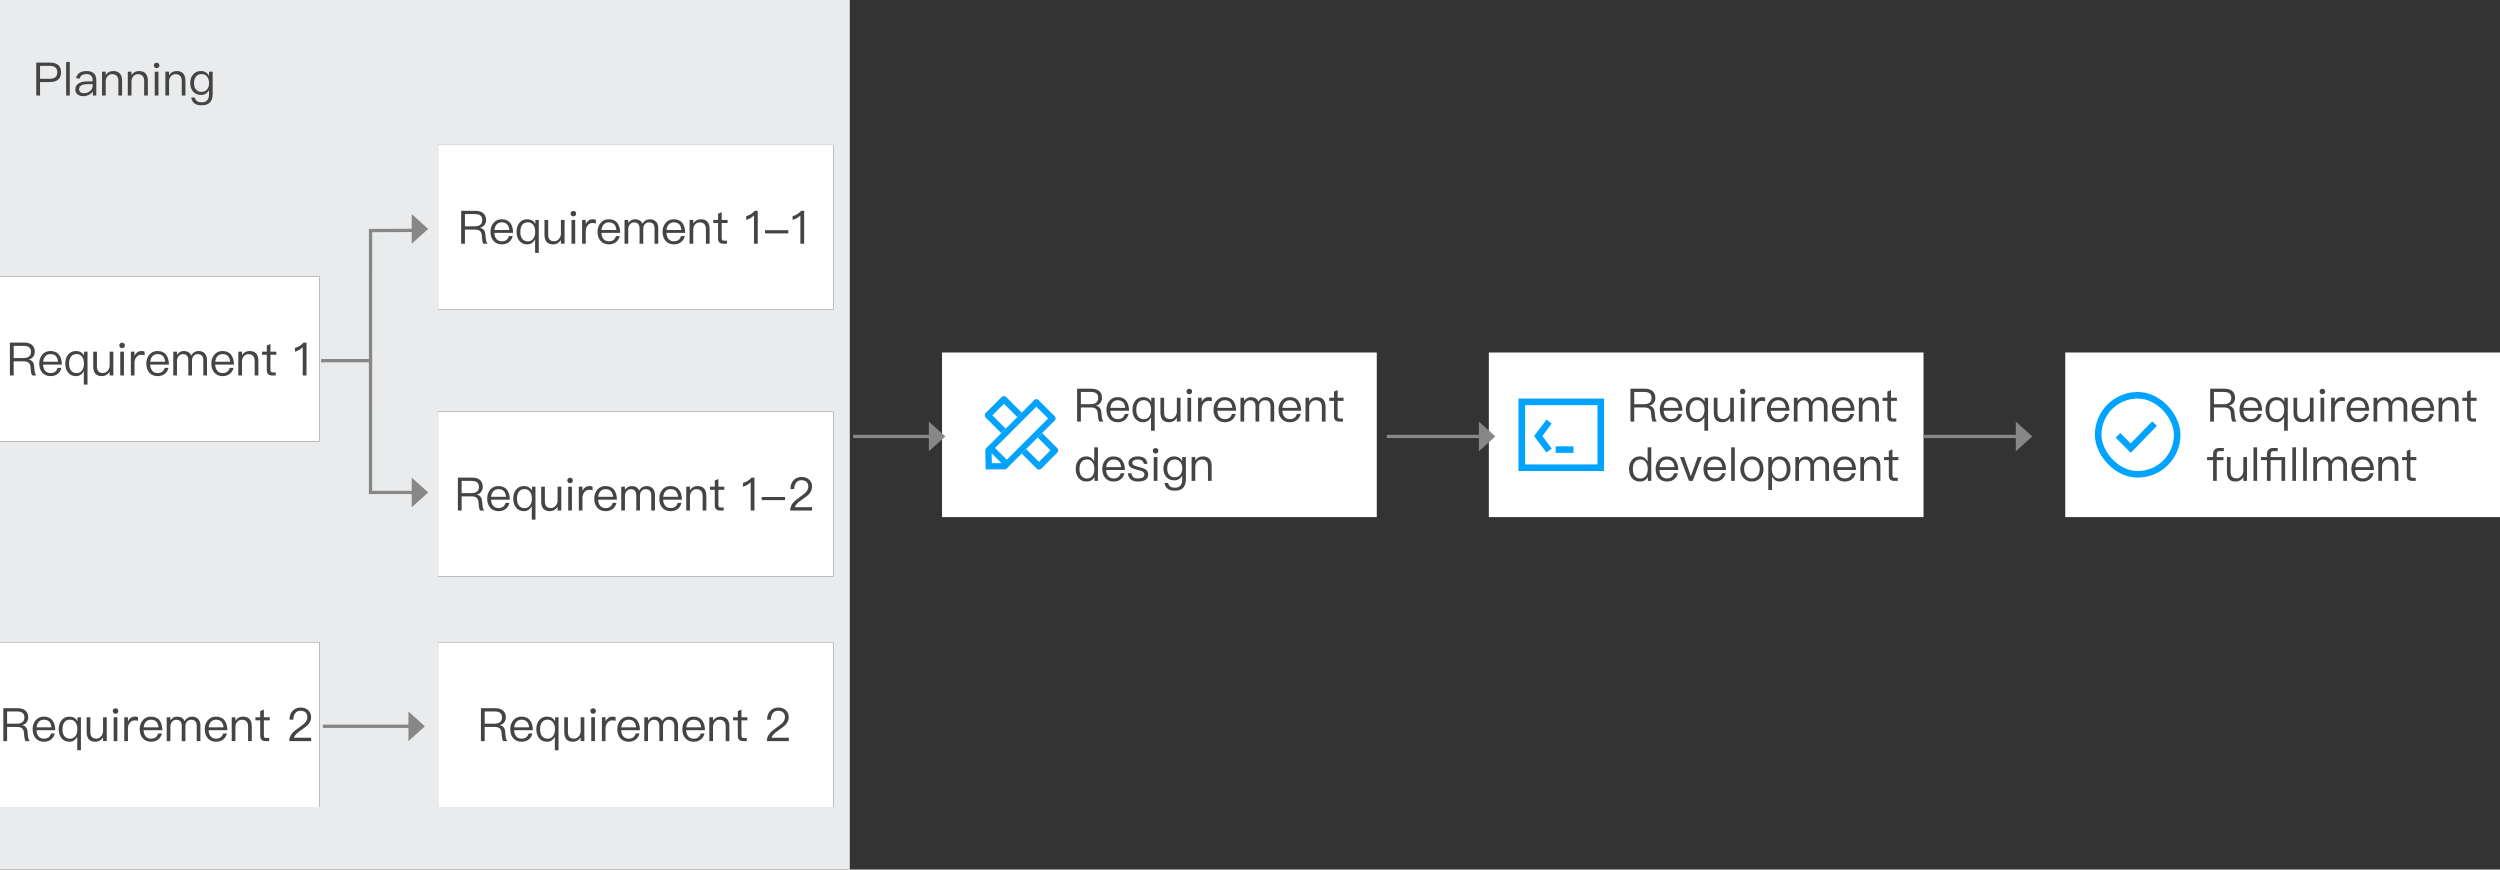
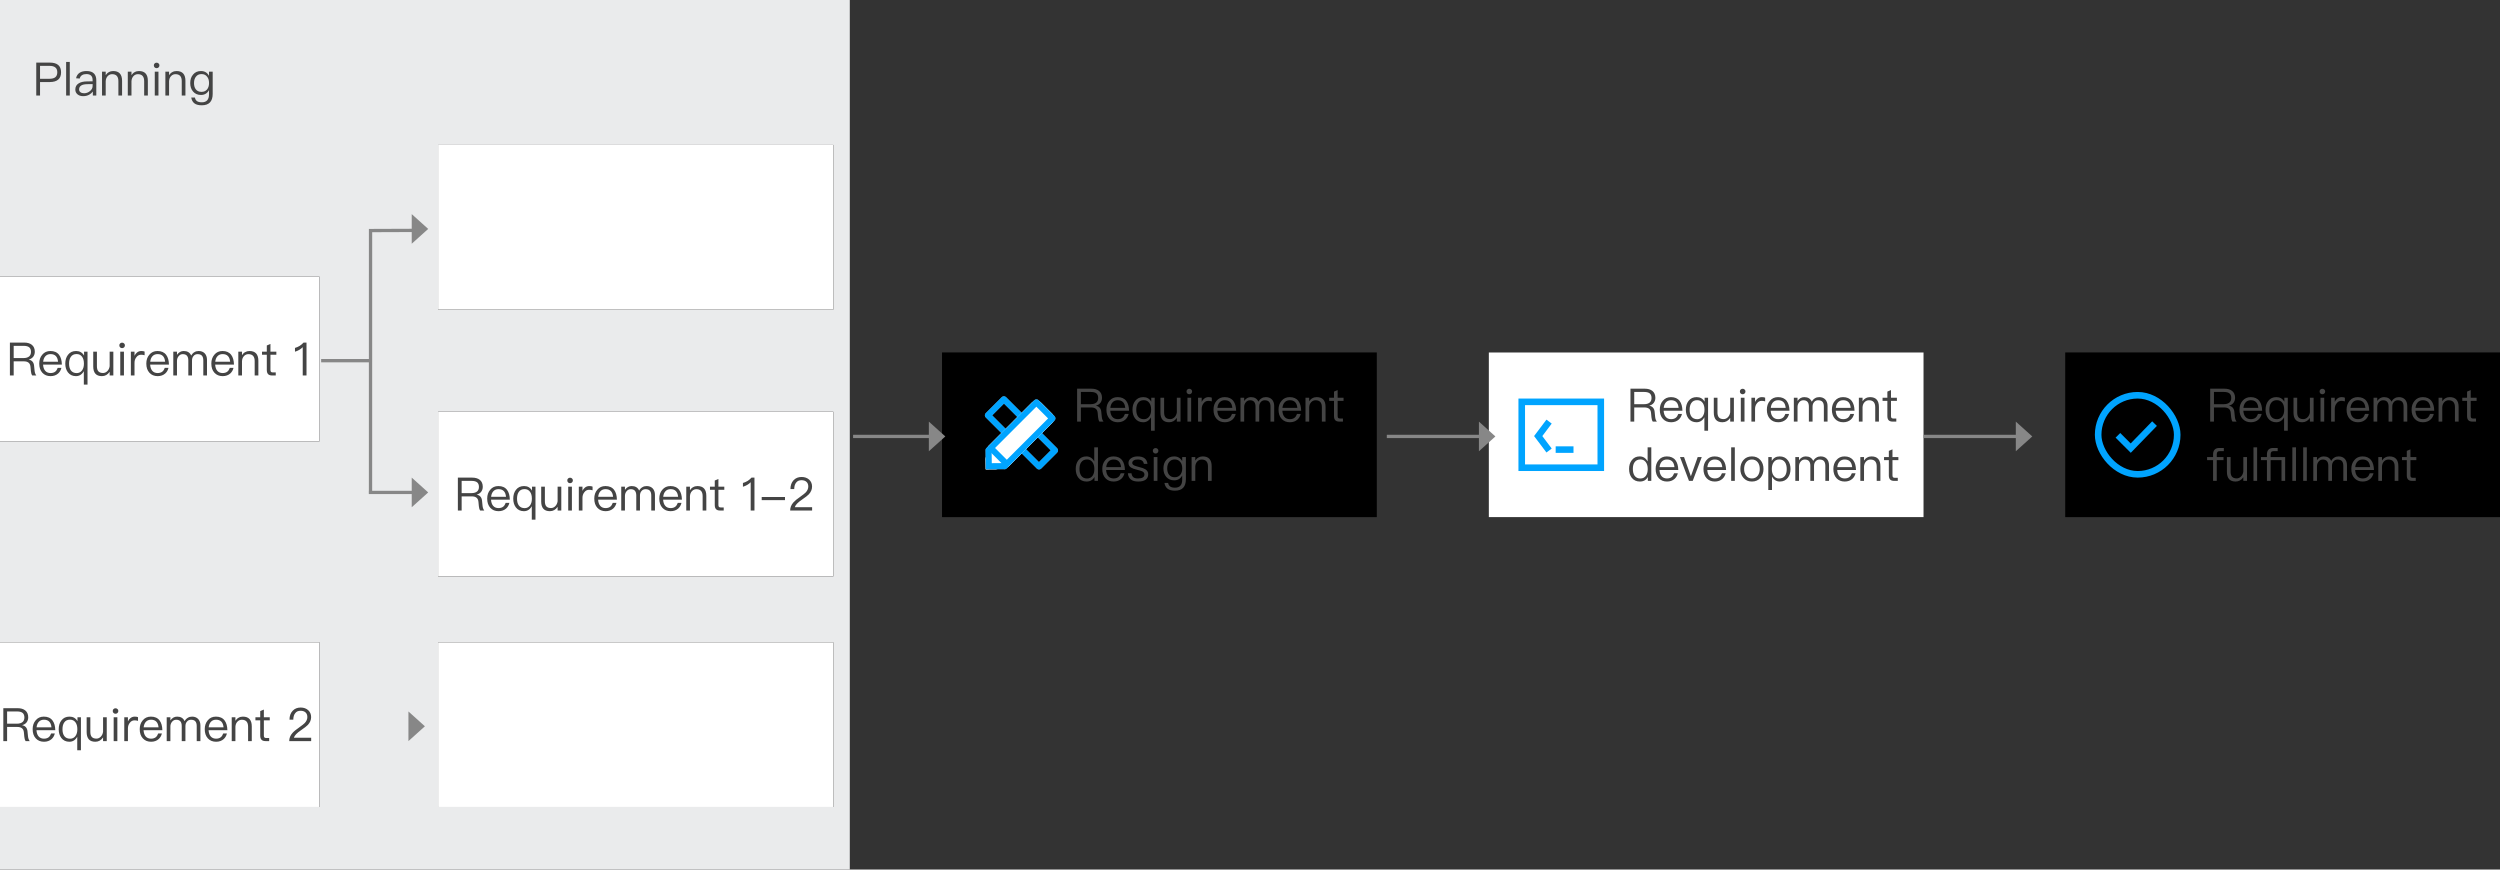
<svg xmlns="http://www.w3.org/2000/svg" width="759px" height="264px" viewBox="0 0 759 264" version="1.1">
  <rect x="0" y="0" width="759" height="264" fill="#333333" stroke="none" />
  <title>CODING 项目管理 应用场景 - 需求管理</title>
  <g id="CODING-项目管理-应用场景---需求管理" stroke="none" stroke-width="1" fill="none" fill-rule="evenodd">
    <g id="91ac2630f528b4a0083ce507ba2ccc68备份">
      <g id="分组-copy" transform="translate(286, 107)">
        <g id="XMLID_134_">
          <g id="path-1-link" fill="#000000" fill-rule="nonzero">
            <rect id="path-1" x="0" y="0" width="132" height="50" />
          </g>
          <g id="path-1-link" fill="#FFFFFF">
-             <rect id="path-1" x="0" y="0" width="132" height="50" />
-           </g>
+             </g>
        </g>
        <g id="设计" transform="translate(10.149, 12.918)" fill-rule="nonzero">
          <g id="编组">
            <path d="M10.523,-0.402 L17.408,-0.402 C17.915,-0.402 18.326,0.016 18.326,0.531 L18.326,22.465 C18.326,22.98 17.915,23.398 17.408,23.398 L10.523,23.398 C10.016,23.398 9.605,22.98 9.605,22.465 L9.605,0.531 C9.605,0.016 10.016,-0.402 10.523,-0.402 Z M11.441,1.465 L11.441,21.531 L16.49,21.531 L16.49,1.465 L11.441,1.465 Z" id="矩形" fill="#878787" transform="translate(13.965, 11.498) rotate(-45) translate(-13.965, -11.498) " />
            <g id="编组-2" transform="translate(12.336, 13.27) rotate(45) translate(-12.336, -13.27) translate(7.976, 0.184)">
              <path d="M7.148,22.354 C7.155,22.426 7.159,22.498 7.159,22.572 C7.159,23.096 6.953,23.6 6.586,23.974 L4.425,26.172 L2.201,24.003 C1.745,23.559 1.547,22.95 1.609,22.362 C0.691,22.18 1.18305365e-12,21.371 1.18305365e-12,20.4 L1.18305365e-12,2 C1.18305365e-12,0.895 0.895,1.0125234e-12 2,1.0125234e-12 L6.721,1.0125234e-12 C7.826,1.0125234e-12 8.721,0.895 8.721,2 L8.721,20.4 C8.721,21.358 8.047,22.159 7.148,22.354 Z" id="形状结合" fill="#FFFFFF" />
              <path d="M4.425,26.172 L0.361,22.208 C0.141,22.038 3.59351815e-22,21.769 3.59351815e-22,21.467 L3.59351815e-22,0.933 C3.59351815e-22,0.418 0.411,-6.55393213e-22 0.918,-6.55393213e-22 L7.803,-6.55393213e-22 C8.31,-6.55393213e-22 8.721,0.418 8.721,0.933 L8.721,21.467 C8.721,21.819 8.53,22.125 8.247,22.284 L4.425,26.172 Z M6.885,1.867 L1.836,1.867 L1.836,21.061 L4.398,23.559 L6.885,21.028 L6.885,1.867 Z" id="形状结合" fill="#878787" />
              <rect id="矩形" fill="#878787" x="1.377" y="19.6" width="5.967" height="1.867" />
            </g>
          </g>
        </g>
        <g id="设计" transform="translate(10.149, 12.918)" fill-rule="nonzero">
          <path d="M10.523,-0.402 L17.408,-0.402 C17.915,-0.402 18.326,0.016 18.326,0.531 L18.326,22.465 C18.326,22.98 17.915,23.398 17.408,23.398 L10.523,23.398 C10.016,23.398 9.605,22.98 9.605,22.465 L9.605,0.531 C9.605,0.016 10.016,-0.402 10.523,-0.402 Z M11.441,1.465 L11.441,21.531 L16.49,21.531 L16.49,1.465 L11.441,1.465 Z" id="矩形" fill="#00A4FF" transform="translate(13.965, 11.498) rotate(-45) translate(-13.965, -11.498) " />
          <g id="编组-2" transform="translate(12.336, 13.27) rotate(45) translate(-12.336, -13.27) translate(7.976, 0.184)">
            <path d="M7.148,22.354 C7.155,22.426 7.159,22.498 7.159,22.572 C7.159,23.096 6.953,23.6 6.586,23.974 L4.425,26.172 L2.201,24.003 C1.745,23.559 1.547,22.95 1.609,22.362 C0.691,22.18 1.18305365e-12,21.371 1.18305365e-12,20.4 L1.18305365e-12,2 C1.18305365e-12,0.895 0.895,1.0125234e-12 2,1.0125234e-12 L6.721,1.0125234e-12 C7.826,1.0125234e-12 8.721,0.895 8.721,2 L8.721,20.4 C8.721,21.358 8.047,22.159 7.148,22.354 Z" id="形状结合" fill="#FFFFFF" />
            <path d="M4.425,26.172 L0.361,22.208 C0.141,22.038 3.59351815e-22,21.769 3.59351815e-22,21.467 L3.59351815e-22,0.933 C3.59351815e-22,0.418 0.411,-6.55393213e-22 0.918,-6.55393213e-22 L7.803,-6.55393213e-22 C8.31,-6.55393213e-22 8.721,0.418 8.721,0.933 L8.721,21.467 C8.721,21.819 8.53,22.125 8.247,22.284 L4.425,26.172 Z M6.885,1.867 L1.836,1.867 L1.836,21.061 L4.398,23.559 L6.885,21.028 L6.885,1.867 Z" id="形状结合" fill="#00A4FF" />
            <rect id="矩形" fill="#00A4FF" x="1.377" y="19.6" width="5.967" height="1.867" />
          </g>
        </g>
      </g>
      <g id="分组-copy" transform="translate(452, 107)">
        <g id="XMLID_134_">
          <g id="path-3-link" fill="#000000" fill-rule="nonzero">
            <rect id="path-3" x="0" y="0" width="132" height="50" />
          </g>
          <g id="path-3-link" fill="#FFFFFF">
            <rect id="path-3" x="0" y="0" width="132" height="50" />
          </g>
        </g>
        <g id="编组-7" transform="translate(10, 15)" stroke="#00A4FF" stroke-width="2">
          <rect id="矩形" x="0" y="0" width="24" height="20" />
          <polyline id="路径-6" points="8.3 14.778 5 10.389 8.3 6" />
          <path d="M15.713,14.5 C12.105,14.5 10.301,14.5 10.301,14.5" id="路径-6复制-2" />
        </g>
      </g>
      <g id="分组-copy" transform="translate(627, 107)">
        <g id="XMLID_134_">
          <g id="path-5-link" fill="#000000" fill-rule="nonzero">
            <rect id="path-5" x="0" y="0" width="132" height="50" />
          </g>
          <g id="path-5-link" fill="#FFFFFF">
-             <rect id="path-5" x="0" y="0" width="132" height="50" />
-           </g>
+             </g>
        </g>
        <g id="编组-7" transform="translate(10, 13)" stroke="#00A4FF" stroke-width="2">
          <rect id="矩形" x="0" y="0" width="24" height="24" rx="12" />
          <polyline id="路径-6" transform="translate(11.559, 12.328) rotate(-90) translate(-11.559, -12.328) " points="15.281 17.887 7.836 10.657 11.724 6.769" />
        </g>
      </g>
      <g id="分组-copy">
        <rect id="XMLID_134_" fill="#EAEBEC" fill-rule="nonzero" x="0" y="0" width="258" height="264" />
        <g id="XMLID_25_复制-8" transform="translate(0, 44)">
          <g id="XMLID_134_" transform="translate(0, 40)">
            <g id="path-7-link" fill="#000000" fill-rule="nonzero">
              <rect id="path-7" x="0" y="0" width="97" height="50" />
            </g>
            <g id="path-7-link" fill="#FFFFFF">
              <rect id="path-7" x="0" y="0" width="97" height="50" />
            </g>
          </g>
          <g id="XMLID_134_" transform="translate(0, 151)">
            <g id="path-9-link" fill="#000000" fill-rule="nonzero">
              <rect id="path-9" x="0" y="0" width="97" height="50" />
            </g>
            <g id="path-9-link" fill="#FFFFFF">
              <rect id="path-9" x="0" y="0" width="97" height="50" />
            </g>
          </g>
          <g id="XMLID_134_" transform="translate(133, 151)">
            <g id="path-11-link" fill="#000000" fill-rule="nonzero">
              <rect id="path-11" x="0" y="0" width="120" height="50" />
            </g>
            <g id="path-11-link" fill="#FFFFFF">
              <rect id="path-11" x="0" y="0" width="120" height="50" />
            </g>
          </g>
          <g id="XMLID_134_" transform="translate(133, 81)">
            <g id="path-13-link" fill="#000000" fill-rule="nonzero">
              <rect id="path-13" x="0" y="0" width="120" height="50" />
            </g>
            <g id="path-13-link" fill="#FFFFFF">
              <rect id="path-13" x="0" y="0" width="120" height="50" />
            </g>
          </g>
          <g id="分组" transform="translate(113.745, 65.5) rotate(-180) translate(-113.745, -65.5) translate(97.49, 21)">
            <polygon id="Fill-3" fill="#878787" fill-rule="nonzero" transform="translate(2.5, 84.5) rotate(-180) translate(-2.5, -84.5) " points="0 89 5 84.5 0 80" />
            <polygon id="Fill-3复制" fill="#878787" fill-rule="nonzero" transform="translate(2.5, 4.5) rotate(-180) translate(-2.5, -4.5) " points="0 9 5 4.5 0 0" />
            <line x1="32.5" y1="44.5" x2="17.51" y2="44.5" id="Stroke-5" stroke="#878787" />
            <line x1="18" y1="4.5" x2="1.51" y2="4.5" id="Stroke-6" stroke="#878787" />
            <polyline id="Stroke-7" stroke="#878787" points="1.51 84.062 17.503 84.003 17.51 4.062" />
          </g>
          <g id="XMLID_134_" transform="translate(133, 0)">
            <g id="path-15-link" fill="#000000" fill-rule="nonzero">
              <rect id="path-15" x="0" y="0" width="120" height="50" />
            </g>
            <g id="path-15-link" fill="#FFFFFF">
              <rect id="path-15" x="0" y="0" width="120" height="50" />
            </g>
          </g>
          <g id="分组-30-copy复制-10" transform="translate(97.534, 172)">
            <polygon id="XMLID_22_" fill="#878787" fill-rule="nonzero" points="26.466 9 31.466 4.5 26.466 0" />
-             <line x1="26.466" y1="4.5" x2="0.966" y2="4.5" id="直线-3" stroke="#878787" stroke-linecap="square" />
          </g>
        </g>
      </g>
      <g id="分组-30-copy复制-10" transform="translate(258.534, 128)">
        <polygon id="XMLID_22_" fill="#878787" fill-rule="nonzero" points="23.466 9 28.466 4.5 23.466 0" />
        <line x1="23.466" y1="4.5" x2="0.966" y2="4.5" id="直线-3" stroke="#878787" stroke-linecap="square" />
      </g>
      <g id="分组-30-copy复制-13" transform="translate(421.534, 128)">
        <polygon id="XMLID_22_" fill="#878787" fill-rule="nonzero" points="27.466 9 32.466 4.5 27.466 0" />
        <line x1="27.466" y1="4.5" x2="0" y2="4.5" id="直线-3" stroke="#878787" stroke-linecap="square" />
      </g>
      <g id="分组-30-copy复制-14" transform="translate(584.534, 128)">
        <polygon id="XMLID_22_" fill="#878787" fill-rule="nonzero" points="27.466 9 32.466 4.5 27.466 -2.47405282e-16" />
        <line x1="27.466" y1="4.5" x2="1.55431223e-15" y2="4.5" id="直线-3" stroke="#878787" stroke-linecap="square" />
      </g>
    </g>
    <path d="M12.156,29 L12.156,24.912 L15.082,24.912 C17.378,24.912 18.54,23.918 18.54,21.944 C18.54,19.984 17.392,19.004 15.096,19.004 L11.008,19.004 L11.008,29 L12.156,29 Z M15.026,23.918 L12.156,23.918 L12.156,19.998 L15.026,19.998 C15.824,19.998 16.412,20.152 16.804,20.488 C17.196,20.782 17.392,21.272 17.392,21.944 C17.392,22.616 17.196,23.106 16.818,23.428 C16.426,23.75 15.838,23.918 15.026,23.918 Z M21.186,29 L21.186,18.808 L20.08,18.808 L20.08,29 L21.186,29 Z M25.274,29.196 C25.946,29.196 26.548,29.042 27.08,28.748 C27.528,28.496 27.906,28.174 28.186,27.782 L28.186,29 L29.236,29 L29.236,24.352 C29.236,23.512 29.012,22.854 28.592,22.378 C28.088,21.832 27.332,21.566 26.296,21.566 C25.428,21.566 24.742,21.734 24.21,22.07 C23.622,22.434 23.244,23.008 23.09,23.764 L24.196,23.848 C24.308,23.386 24.546,23.036 24.924,22.812 C25.26,22.588 25.694,22.49 26.226,22.49 C27.486,22.49 28.116,23.092 28.116,24.31 L28.116,24.688 L26.38,24.716 C25.288,24.73 24.448,24.94 23.86,25.332 C23.188,25.752 22.866,26.368 22.866,27.194 C22.866,27.782 23.09,28.272 23.538,28.65 C23.972,29.014 24.546,29.196 25.274,29.196 Z M25.512,28.314 C25.064,28.314 24.7,28.202 24.42,27.992 C24.14,27.768 24.014,27.502 24.014,27.166 C24.014,26.116 24.826,25.584 26.45,25.556 L28.116,25.528 L28.116,26.144 C28.116,26.704 27.85,27.208 27.332,27.642 C26.8,28.09 26.198,28.314 25.512,28.314 Z M32.092,29 L32.092,24.632 C32.134,23.974 32.344,23.456 32.736,23.064 C33.1,22.7 33.534,22.518 34.038,22.518 C35.298,22.518 35.942,23.218 35.942,24.632 L35.942,29 L37.062,29 L37.062,24.548 C37.062,22.56 36.152,21.566 34.36,21.566 C33.884,21.566 33.45,21.678 33.058,21.902 C32.666,22.112 32.344,22.42 32.092,22.826 L32.092,21.762 L30.972,21.762 L30.972,29 L32.092,29 Z M39.918,29 L39.918,24.632 C39.96,23.974 40.17,23.456 40.562,23.064 C40.926,22.7 41.36,22.518 41.864,22.518 C43.124,22.518 43.768,23.218 43.768,24.632 L43.768,29 L44.888,29 L44.888,24.548 C44.888,22.56 43.978,21.566 42.186,21.566 C41.71,21.566 41.276,21.678 40.884,21.902 C40.492,22.112 40.17,22.42 39.918,22.826 L39.918,21.762 L38.798,21.762 L38.798,29 L39.918,29 Z M47.548,20.698 C47.786,20.698 47.982,20.614 48.15,20.46 C48.318,20.292 48.402,20.096 48.402,19.858 C48.402,19.606 48.318,19.41 48.15,19.27 C47.982,19.102 47.786,19.032 47.548,19.032 C47.31,19.032 47.114,19.102 46.946,19.27 C46.778,19.41 46.708,19.606 46.708,19.858 C46.708,20.096 46.778,20.292 46.946,20.46 C47.114,20.614 47.31,20.698 47.548,20.698 Z M48.108,29 L48.108,21.762 L46.988,21.762 L46.988,29 L48.108,29 Z M51.328,29 L51.328,24.632 C51.37,23.974 51.58,23.456 51.972,23.064 C52.336,22.7 52.77,22.518 53.274,22.518 C54.534,22.518 55.178,23.218 55.178,24.632 L55.178,29 L56.298,29 L56.298,24.548 C56.298,22.56 55.388,21.566 53.596,21.566 C53.12,21.566 52.686,21.678 52.294,21.902 C51.902,22.112 51.58,22.42 51.328,22.826 L51.328,21.762 L50.208,21.762 L50.208,29 L51.328,29 Z M61.268,31.968 C63.466,31.968 64.572,30.806 64.572,28.496 L64.572,21.762 L63.452,21.762 L63.452,23.008 C62.92,22.042 62.108,21.566 61.016,21.566 C60.008,21.566 59.21,21.916 58.622,22.63 C58.034,23.302 57.754,24.156 57.754,25.22 C57.754,26.27 58.034,27.124 58.622,27.796 C59.21,28.482 60.008,28.832 61.016,28.832 C62.108,28.832 62.92,28.342 63.452,27.376 L63.452,28.65 C63.452,30.246 62.724,31.058 61.268,31.058 C60.61,31.058 60.12,30.932 59.798,30.694 C59.476,30.47 59.266,30.106 59.182,29.616 L58.062,29.616 C58.188,30.4 58.51,30.988 59.028,31.38 C59.532,31.772 60.288,31.968 61.268,31.968 Z M61.17,27.894 C60.386,27.894 59.812,27.614 59.42,27.082 C59.07,26.606 58.902,25.976 58.902,25.22 C58.902,24.408 59.098,23.75 59.49,23.274 C59.896,22.742 60.456,22.49 61.184,22.49 C61.898,22.49 62.458,22.742 62.878,23.274 C63.27,23.75 63.466,24.408 63.466,25.22 C63.466,26.004 63.27,26.648 62.878,27.138 C62.458,27.642 61.898,27.894 61.17,27.894 Z" id="Planning" fill="#444444" fill-rule="nonzero" />
    <path d="M4.156,114 L4.156,109.702 L7.18,109.702 C7.81,109.702 8.286,109.814 8.622,110.066 C8.986,110.318 9.196,110.752 9.252,111.34 L9.378,112.67 C9.42,113.23 9.56,113.664 9.784,114 L11.03,114 C10.736,113.636 10.554,113.146 10.498,112.53 L10.344,110.99 C10.232,109.982 9.7,109.38 8.748,109.17 L8.748,109.142 C9.322,109.002 9.77,108.722 10.106,108.274 C10.414,107.84 10.568,107.35 10.568,106.79 C10.568,105.866 10.26,105.166 9.672,104.69 C9.098,104.228 8.314,104.004 7.32,104.004 L3.008,104.004 L3.008,114 L4.156,114 Z M7.18,108.708 L4.156,108.708 L4.156,104.998 L7.18,104.998 C7.95,104.998 8.524,105.152 8.888,105.46 C9.224,105.754 9.406,106.216 9.406,106.832 C9.406,107.42 9.224,107.868 8.874,108.19 C8.482,108.526 7.908,108.708 7.18,108.708 Z M15.356,114.196 C16.294,114.196 17.064,113.916 17.666,113.384 C18.156,112.936 18.478,112.376 18.646,111.676 L17.526,111.676 C17.344,112.18 17.106,112.558 16.798,112.81 C16.434,113.104 15.944,113.258 15.356,113.258 C14.67,113.258 14.124,113.034 13.732,112.586 C13.34,112.138 13.13,111.508 13.074,110.696 L18.786,110.696 C18.758,109.436 18.478,108.442 17.946,107.742 C17.358,106.958 16.476,106.566 15.314,106.566 C14.264,106.566 13.438,106.944 12.822,107.7 C12.206,108.414 11.912,109.31 11.912,110.374 C11.912,111.55 12.22,112.474 12.864,113.174 C13.48,113.846 14.32,114.196 15.356,114.196 Z M17.624,109.828 L13.102,109.828 C13.172,109.114 13.396,108.554 13.788,108.134 C14.18,107.714 14.698,107.504 15.342,107.504 C16.714,107.504 17.484,108.274 17.624,109.828 Z M26.57,116.772 L26.57,106.762 L25.52,106.762 L25.52,107.952 C24.988,107.028 24.19,106.566 23.112,106.566 C22.048,106.566 21.222,106.944 20.634,107.728 C20.088,108.428 19.822,109.31 19.822,110.402 C19.822,111.466 20.088,112.348 20.62,113.048 C21.208,113.804 22.02,114.196 23.056,114.196 C24.092,114.196 24.89,113.692 25.45,112.684 L25.45,116.772 L26.57,116.772 Z M23.294,113.272 C22.51,113.272 21.908,112.992 21.516,112.46 C21.152,111.956 20.97,111.27 20.97,110.402 C20.97,109.548 21.138,108.862 21.488,108.358 C21.88,107.77 22.468,107.49 23.252,107.49 C23.98,107.49 24.54,107.77 24.946,108.344 C25.296,108.848 25.478,109.52 25.478,110.332 L25.478,110.472 C25.478,111.312 25.268,111.984 24.876,112.502 C24.47,113.006 23.938,113.272 23.294,113.272 Z M30.938,114.196 C31.918,114.196 32.702,113.748 33.29,112.88 L33.29,114 L34.41,114 L34.41,106.762 L33.29,106.762 L33.29,111.172 C33.206,111.788 32.968,112.292 32.576,112.684 C32.198,113.048 31.764,113.244 31.288,113.244 C30.63,113.244 30.154,113.062 29.86,112.726 C29.566,112.39 29.426,111.872 29.426,111.186 L29.426,106.762 L28.306,106.762 L28.306,111.242 C28.306,113.202 29.174,114.196 30.938,114.196 Z M37.07,105.698 C37.308,105.698 37.504,105.614 37.672,105.46 C37.84,105.292 37.924,105.096 37.924,104.858 C37.924,104.606 37.84,104.41 37.672,104.27 C37.504,104.102 37.308,104.032 37.07,104.032 C36.832,104.032 36.636,104.102 36.468,104.27 C36.3,104.41 36.23,104.606 36.23,104.858 C36.23,105.096 36.3,105.292 36.468,105.46 C36.636,105.614 36.832,105.698 37.07,105.698 Z M37.63,114 L37.63,106.762 L36.51,106.762 L36.51,114 L37.63,114 Z M40.836,114 L40.836,110.164 C40.836,109.492 41.018,108.918 41.41,108.442 C41.788,107.938 42.264,107.7 42.824,107.7 C43.174,107.7 43.538,107.742 43.902,107.854 L43.902,106.734 C43.636,106.622 43.3,106.566 42.908,106.566 C42.404,106.566 41.97,106.72 41.592,107.028 C41.284,107.266 41.032,107.602 40.836,108.022 L40.836,106.762 L39.73,106.762 L39.73,114 L40.836,114 Z M47.864,114.196 C48.802,114.196 49.572,113.916 50.174,113.384 C50.664,112.936 50.986,112.376 51.154,111.676 L50.034,111.676 C49.852,112.18 49.614,112.558 49.306,112.81 C48.942,113.104 48.452,113.258 47.864,113.258 C47.178,113.258 46.632,113.034 46.24,112.586 C45.848,112.138 45.638,111.508 45.582,110.696 L51.294,110.696 C51.266,109.436 50.986,108.442 50.454,107.742 C49.866,106.958 48.984,106.566 47.822,106.566 C46.772,106.566 45.946,106.944 45.33,107.7 C44.714,108.414 44.42,109.31 44.42,110.374 C44.42,111.55 44.728,112.474 45.372,113.174 C45.988,113.846 46.828,114.196 47.864,114.196 Z M50.132,109.828 L45.61,109.828 C45.68,109.114 45.904,108.554 46.296,108.134 C46.688,107.714 47.206,107.504 47.85,107.504 C49.222,107.504 49.992,108.274 50.132,109.828 Z M53.73,114 L53.73,109.59 C53.73,109.016 53.898,108.526 54.234,108.134 C54.57,107.714 54.99,107.518 55.508,107.518 C56.614,107.518 57.174,108.148 57.174,109.436 L57.174,114 L58.294,114 L58.294,109.464 C58.294,108.876 58.448,108.414 58.784,108.05 C59.092,107.686 59.498,107.518 59.974,107.518 C60.59,107.518 61.038,107.672 61.318,108.008 C61.584,108.316 61.724,108.792 61.724,109.436 L61.724,114 L62.844,114 L62.844,109.254 C62.844,108.428 62.606,107.77 62.158,107.28 C61.682,106.804 61.08,106.566 60.324,106.566 C59.82,106.566 59.4,106.678 59.05,106.902 C58.658,107.112 58.322,107.462 58.042,107.938 C57.636,107.014 56.88,106.566 55.774,106.566 C54.962,106.566 54.276,106.944 53.73,107.728 L53.73,106.762 L52.61,106.762 L52.61,114 L53.73,114 Z M67.604,114.196 C68.542,114.196 69.312,113.916 69.914,113.384 C70.404,112.936 70.726,112.376 70.894,111.676 L69.774,111.676 C69.592,112.18 69.354,112.558 69.046,112.81 C68.682,113.104 68.192,113.258 67.604,113.258 C66.918,113.258 66.372,113.034 65.98,112.586 C65.588,112.138 65.378,111.508 65.322,110.696 L71.034,110.696 C71.006,109.436 70.726,108.442 70.194,107.742 C69.606,106.958 68.724,106.566 67.562,106.566 C66.512,106.566 65.686,106.944 65.07,107.7 C64.454,108.414 64.16,109.31 64.16,110.374 C64.16,111.55 64.468,112.474 65.112,113.174 C65.728,113.846 66.568,114.196 67.604,114.196 Z M69.872,109.828 L65.35,109.828 C65.42,109.114 65.644,108.554 66.036,108.134 C66.428,107.714 66.946,107.504 67.59,107.504 C68.962,107.504 69.732,108.274 69.872,109.828 Z M73.47,114 L73.47,109.632 C73.512,108.974 73.722,108.456 74.114,108.064 C74.478,107.7 74.912,107.518 75.416,107.518 C76.676,107.518 77.32,108.218 77.32,109.632 L77.32,114 L78.44,114 L78.44,109.548 C78.44,107.56 77.53,106.566 75.738,106.566 C75.262,106.566 74.828,106.678 74.436,106.902 C74.044,107.112 73.722,107.42 73.47,107.826 L73.47,106.762 L72.35,106.762 L72.35,114 L73.47,114 Z M83.718,114 L83.718,113.062 L82.794,113.062 C82.542,113.062 82.36,112.992 82.262,112.88 C82.15,112.768 82.108,112.572 82.108,112.306 L82.108,107.7 L83.9,107.7 L83.9,106.762 L82.108,106.762 L82.108,104.424 L81.002,104.886 L81.002,106.762 L79.546,106.762 L79.546,107.7 L81.002,107.7 L81.002,112.306 C81.002,112.852 81.114,113.258 81.352,113.538 C81.604,113.846 82.038,114 82.626,114 L83.718,114 Z M93.056,114 L93.056,104.004 L92.16,104.004 C91.824,104.382 91.432,104.718 90.956,105.026 C90.48,105.306 90.004,105.502 89.556,105.628 L89.556,106.776 C90.494,106.496 91.278,106.048 91.908,105.404 L91.908,114 L93.056,114 Z" id="Requirement1" fill="#444444" fill-rule="nonzero" />
    <path d="M2.156,225 L2.156,220.702 L5.18,220.702 C5.81,220.702 6.286,220.814 6.622,221.066 C6.986,221.318 7.196,221.752 7.252,222.34 L7.378,223.67 C7.42,224.23 7.56,224.664 7.784,225 L9.03,225 C8.736,224.636 8.554,224.146 8.498,223.53 L8.344,221.99 C8.232,220.982 7.7,220.38 6.748,220.17 L6.748,220.142 C7.322,220.002 7.77,219.722 8.106,219.274 C8.414,218.84 8.568,218.35 8.568,217.79 C8.568,216.866 8.26,216.166 7.672,215.69 C7.098,215.228 6.314,215.004 5.32,215.004 L1.008,215.004 L1.008,225 L2.156,225 Z M5.18,219.708 L2.156,219.708 L2.156,215.998 L5.18,215.998 C5.95,215.998 6.524,216.152 6.888,216.46 C7.224,216.754 7.406,217.216 7.406,217.832 C7.406,218.42 7.224,218.868 6.874,219.19 C6.482,219.526 5.908,219.708 5.18,219.708 Z M13.356,225.196 C14.294,225.196 15.064,224.916 15.666,224.384 C16.156,223.936 16.478,223.376 16.646,222.676 L15.526,222.676 C15.344,223.18 15.106,223.558 14.798,223.81 C14.434,224.104 13.944,224.258 13.356,224.258 C12.67,224.258 12.124,224.034 11.732,223.586 C11.34,223.138 11.13,222.508 11.074,221.696 L16.786,221.696 C16.758,220.436 16.478,219.442 15.946,218.742 C15.358,217.958 14.476,217.566 13.314,217.566 C12.264,217.566 11.438,217.944 10.822,218.7 C10.206,219.414 9.912,220.31 9.912,221.374 C9.912,222.55 10.22,223.474 10.864,224.174 C11.48,224.846 12.32,225.196 13.356,225.196 Z M15.624,220.828 L11.102,220.828 C11.172,220.114 11.396,219.554 11.788,219.134 C12.18,218.714 12.698,218.504 13.342,218.504 C14.714,218.504 15.484,219.274 15.624,220.828 Z M24.57,227.772 L24.57,217.762 L23.52,217.762 L23.52,218.952 C22.988,218.028 22.19,217.566 21.112,217.566 C20.048,217.566 19.222,217.944 18.634,218.728 C18.088,219.428 17.822,220.31 17.822,221.402 C17.822,222.466 18.088,223.348 18.62,224.048 C19.208,224.804 20.02,225.196 21.056,225.196 C22.092,225.196 22.89,224.692 23.45,223.684 L23.45,227.772 L24.57,227.772 Z M21.294,224.272 C20.51,224.272 19.908,223.992 19.516,223.46 C19.152,222.956 18.97,222.27 18.97,221.402 C18.97,220.548 19.138,219.862 19.488,219.358 C19.88,218.77 20.468,218.49 21.252,218.49 C21.98,218.49 22.54,218.77 22.946,219.344 C23.296,219.848 23.478,220.52 23.478,221.332 L23.478,221.472 C23.478,222.312 23.268,222.984 22.876,223.502 C22.47,224.006 21.938,224.272 21.294,224.272 Z M28.938,225.196 C29.918,225.196 30.702,224.748 31.29,223.88 L31.29,225 L32.41,225 L32.41,217.762 L31.29,217.762 L31.29,222.172 C31.206,222.788 30.968,223.292 30.576,223.684 C30.198,224.048 29.764,224.244 29.288,224.244 C28.63,224.244 28.154,224.062 27.86,223.726 C27.566,223.39 27.426,222.872 27.426,222.186 L27.426,217.762 L26.306,217.762 L26.306,222.242 C26.306,224.202 27.174,225.196 28.938,225.196 Z M35.07,216.698 C35.308,216.698 35.504,216.614 35.672,216.46 C35.84,216.292 35.924,216.096 35.924,215.858 C35.924,215.606 35.84,215.41 35.672,215.27 C35.504,215.102 35.308,215.032 35.07,215.032 C34.832,215.032 34.636,215.102 34.468,215.27 C34.3,215.41 34.23,215.606 34.23,215.858 C34.23,216.096 34.3,216.292 34.468,216.46 C34.636,216.614 34.832,216.698 35.07,216.698 Z M35.63,225 L35.63,217.762 L34.51,217.762 L34.51,225 L35.63,225 Z M38.836,225 L38.836,221.164 C38.836,220.492 39.018,219.918 39.41,219.442 C39.788,218.938 40.264,218.7 40.824,218.7 C41.174,218.7 41.538,218.742 41.902,218.854 L41.902,217.734 C41.636,217.622 41.3,217.566 40.908,217.566 C40.404,217.566 39.97,217.72 39.592,218.028 C39.284,218.266 39.032,218.602 38.836,219.022 L38.836,217.762 L37.73,217.762 L37.73,225 L38.836,225 Z M45.864,225.196 C46.802,225.196 47.572,224.916 48.174,224.384 C48.664,223.936 48.986,223.376 49.154,222.676 L48.034,222.676 C47.852,223.18 47.614,223.558 47.306,223.81 C46.942,224.104 46.452,224.258 45.864,224.258 C45.178,224.258 44.632,224.034 44.24,223.586 C43.848,223.138 43.638,222.508 43.582,221.696 L49.294,221.696 C49.266,220.436 48.986,219.442 48.454,218.742 C47.866,217.958 46.984,217.566 45.822,217.566 C44.772,217.566 43.946,217.944 43.33,218.7 C42.714,219.414 42.42,220.31 42.42,221.374 C42.42,222.55 42.728,223.474 43.372,224.174 C43.988,224.846 44.828,225.196 45.864,225.196 Z M48.132,220.828 L43.61,220.828 C43.68,220.114 43.904,219.554 44.296,219.134 C44.688,218.714 45.206,218.504 45.85,218.504 C47.222,218.504 47.992,219.274 48.132,220.828 Z M51.73,225 L51.73,220.59 C51.73,220.016 51.898,219.526 52.234,219.134 C52.57,218.714 52.99,218.518 53.508,218.518 C54.614,218.518 55.174,219.148 55.174,220.436 L55.174,225 L56.294,225 L56.294,220.464 C56.294,219.876 56.448,219.414 56.784,219.05 C57.092,218.686 57.498,218.518 57.974,218.518 C58.59,218.518 59.038,218.672 59.318,219.008 C59.584,219.316 59.724,219.792 59.724,220.436 L59.724,225 L60.844,225 L60.844,220.254 C60.844,219.428 60.606,218.77 60.158,218.28 C59.682,217.804 59.08,217.566 58.324,217.566 C57.82,217.566 57.4,217.678 57.05,217.902 C56.658,218.112 56.322,218.462 56.042,218.938 C55.636,218.014 54.88,217.566 53.774,217.566 C52.962,217.566 52.276,217.944 51.73,218.728 L51.73,217.762 L50.61,217.762 L50.61,225 L51.73,225 Z M65.604,225.196 C66.542,225.196 67.312,224.916 67.914,224.384 C68.404,223.936 68.726,223.376 68.894,222.676 L67.774,222.676 C67.592,223.18 67.354,223.558 67.046,223.81 C66.682,224.104 66.192,224.258 65.604,224.258 C64.918,224.258 64.372,224.034 63.98,223.586 C63.588,223.138 63.378,222.508 63.322,221.696 L69.034,221.696 C69.006,220.436 68.726,219.442 68.194,218.742 C67.606,217.958 66.724,217.566 65.562,217.566 C64.512,217.566 63.686,217.944 63.07,218.7 C62.454,219.414 62.16,220.31 62.16,221.374 C62.16,222.55 62.468,223.474 63.112,224.174 C63.728,224.846 64.568,225.196 65.604,225.196 Z M67.872,220.828 L63.35,220.828 C63.42,220.114 63.644,219.554 64.036,219.134 C64.428,218.714 64.946,218.504 65.59,218.504 C66.962,218.504 67.732,219.274 67.872,220.828 Z M71.47,225 L71.47,220.632 C71.512,219.974 71.722,219.456 72.114,219.064 C72.478,218.7 72.912,218.518 73.416,218.518 C74.676,218.518 75.32,219.218 75.32,220.632 L75.32,225 L76.44,225 L76.44,220.548 C76.44,218.56 75.53,217.566 73.738,217.566 C73.262,217.566 72.828,217.678 72.436,217.902 C72.044,218.112 71.722,218.42 71.47,218.826 L71.47,217.762 L70.35,217.762 L70.35,225 L71.47,225 Z M81.718,225 L81.718,224.062 L80.794,224.062 C80.542,224.062 80.36,223.992 80.262,223.88 C80.15,223.768 80.108,223.572 80.108,223.306 L80.108,218.7 L81.9,218.7 L81.9,217.762 L80.108,217.762 L80.108,215.424 L79.002,215.886 L79.002,217.762 L77.546,217.762 L77.546,218.7 L79.002,218.7 L79.002,223.306 C79.002,223.852 79.114,224.258 79.352,224.538 C79.604,224.846 80.038,225 80.626,225 L81.718,225 Z M94.472,225 L94.472,223.978 L89.222,223.978 C89.404,223.306 90.132,222.536 91.406,221.682 C92.442,220.982 93.128,220.436 93.478,220.072 C94.122,219.372 94.458,218.588 94.458,217.72 C94.458,216.852 94.15,216.138 93.562,215.606 C92.96,215.074 92.204,214.808 91.28,214.808 C90.272,214.808 89.446,215.144 88.83,215.816 C88.214,216.474 87.892,217.37 87.892,218.49 L89.04,218.49 C89.054,217.608 89.264,216.936 89.656,216.488 C90.02,216.012 90.552,215.788 91.238,215.788 C91.882,215.788 92.4,215.956 92.764,216.292 C93.128,216.628 93.31,217.09 93.31,217.706 C93.31,218.35 93.044,218.952 92.54,219.498 C92.274,219.778 91.756,220.184 90.972,220.744 C89.908,221.472 89.194,222.074 88.802,222.522 C88.13,223.264 87.808,224.09 87.808,225 L94.472,225 Z" id="Requirement2" fill="#444444" fill-rule="nonzero" />
-     <path d="M147.156,225 L147.156,220.702 L150.18,220.702 C150.81,220.702 151.286,220.814 151.622,221.066 C151.986,221.318 152.196,221.752 152.252,222.34 L152.378,223.67 C152.42,224.23 152.56,224.664 152.784,225 L154.03,225 C153.736,224.636 153.554,224.146 153.498,223.53 L153.344,221.99 C153.232,220.982 152.7,220.38 151.748,220.17 L151.748,220.142 C152.322,220.002 152.77,219.722 153.106,219.274 C153.414,218.84 153.568,218.35 153.568,217.79 C153.568,216.866 153.26,216.166 152.672,215.69 C152.098,215.228 151.314,215.004 150.32,215.004 L146.008,215.004 L146.008,225 L147.156,225 Z M150.18,219.708 L147.156,219.708 L147.156,215.998 L150.18,215.998 C150.95,215.998 151.524,216.152 151.888,216.46 C152.224,216.754 152.406,217.216 152.406,217.832 C152.406,218.42 152.224,218.868 151.874,219.19 C151.482,219.526 150.908,219.708 150.18,219.708 Z M158.356,225.196 C159.294,225.196 160.064,224.916 160.666,224.384 C161.156,223.936 161.478,223.376 161.646,222.676 L160.526,222.676 C160.344,223.18 160.106,223.558 159.798,223.81 C159.434,224.104 158.944,224.258 158.356,224.258 C157.67,224.258 157.124,224.034 156.732,223.586 C156.34,223.138 156.13,222.508 156.074,221.696 L161.786,221.696 C161.758,220.436 161.478,219.442 160.946,218.742 C160.358,217.958 159.476,217.566 158.314,217.566 C157.264,217.566 156.438,217.944 155.822,218.7 C155.206,219.414 154.912,220.31 154.912,221.374 C154.912,222.55 155.22,223.474 155.864,224.174 C156.48,224.846 157.32,225.196 158.356,225.196 Z M160.624,220.828 L156.102,220.828 C156.172,220.114 156.396,219.554 156.788,219.134 C157.18,218.714 157.698,218.504 158.342,218.504 C159.714,218.504 160.484,219.274 160.624,220.828 Z M169.57,227.772 L169.57,217.762 L168.52,217.762 L168.52,218.952 C167.988,218.028 167.19,217.566 166.112,217.566 C165.048,217.566 164.222,217.944 163.634,218.728 C163.088,219.428 162.822,220.31 162.822,221.402 C162.822,222.466 163.088,223.348 163.62,224.048 C164.208,224.804 165.02,225.196 166.056,225.196 C167.092,225.196 167.89,224.692 168.45,223.684 L168.45,227.772 L169.57,227.772 Z M166.294,224.272 C165.51,224.272 164.908,223.992 164.516,223.46 C164.152,222.956 163.97,222.27 163.97,221.402 C163.97,220.548 164.138,219.862 164.488,219.358 C164.88,218.77 165.468,218.49 166.252,218.49 C166.98,218.49 167.54,218.77 167.946,219.344 C168.296,219.848 168.478,220.52 168.478,221.332 L168.478,221.472 C168.478,222.312 168.268,222.984 167.876,223.502 C167.47,224.006 166.938,224.272 166.294,224.272 Z M173.938,225.196 C174.918,225.196 175.702,224.748 176.29,223.88 L176.29,225 L177.41,225 L177.41,217.762 L176.29,217.762 L176.29,222.172 C176.206,222.788 175.968,223.292 175.576,223.684 C175.198,224.048 174.764,224.244 174.288,224.244 C173.63,224.244 173.154,224.062 172.86,223.726 C172.566,223.39 172.426,222.872 172.426,222.186 L172.426,217.762 L171.306,217.762 L171.306,222.242 C171.306,224.202 172.174,225.196 173.938,225.196 Z M180.07,216.698 C180.308,216.698 180.504,216.614 180.672,216.46 C180.84,216.292 180.924,216.096 180.924,215.858 C180.924,215.606 180.84,215.41 180.672,215.27 C180.504,215.102 180.308,215.032 180.07,215.032 C179.832,215.032 179.636,215.102 179.468,215.27 C179.3,215.41 179.23,215.606 179.23,215.858 C179.23,216.096 179.3,216.292 179.468,216.46 C179.636,216.614 179.832,216.698 180.07,216.698 Z M180.63,225 L180.63,217.762 L179.51,217.762 L179.51,225 L180.63,225 Z M183.836,225 L183.836,221.164 C183.836,220.492 184.018,219.918 184.41,219.442 C184.788,218.938 185.264,218.7 185.824,218.7 C186.174,218.7 186.538,218.742 186.902,218.854 L186.902,217.734 C186.636,217.622 186.3,217.566 185.908,217.566 C185.404,217.566 184.97,217.72 184.592,218.028 C184.284,218.266 184.032,218.602 183.836,219.022 L183.836,217.762 L182.73,217.762 L182.73,225 L183.836,225 Z M190.864,225.196 C191.802,225.196 192.572,224.916 193.174,224.384 C193.664,223.936 193.986,223.376 194.154,222.676 L193.034,222.676 C192.852,223.18 192.614,223.558 192.306,223.81 C191.942,224.104 191.452,224.258 190.864,224.258 C190.178,224.258 189.632,224.034 189.24,223.586 C188.848,223.138 188.638,222.508 188.582,221.696 L194.294,221.696 C194.266,220.436 193.986,219.442 193.454,218.742 C192.866,217.958 191.984,217.566 190.822,217.566 C189.772,217.566 188.946,217.944 188.33,218.7 C187.714,219.414 187.42,220.31 187.42,221.374 C187.42,222.55 187.728,223.474 188.372,224.174 C188.988,224.846 189.828,225.196 190.864,225.196 Z M193.132,220.828 L188.61,220.828 C188.68,220.114 188.904,219.554 189.296,219.134 C189.688,218.714 190.206,218.504 190.85,218.504 C192.222,218.504 192.992,219.274 193.132,220.828 Z M196.73,225 L196.73,220.59 C196.73,220.016 196.898,219.526 197.234,219.134 C197.57,218.714 197.99,218.518 198.508,218.518 C199.614,218.518 200.174,219.148 200.174,220.436 L200.174,225 L201.294,225 L201.294,220.464 C201.294,219.876 201.448,219.414 201.784,219.05 C202.092,218.686 202.498,218.518 202.974,218.518 C203.59,218.518 204.038,218.672 204.318,219.008 C204.584,219.316 204.724,219.792 204.724,220.436 L204.724,225 L205.844,225 L205.844,220.254 C205.844,219.428 205.606,218.77 205.158,218.28 C204.682,217.804 204.08,217.566 203.324,217.566 C202.82,217.566 202.4,217.678 202.05,217.902 C201.658,218.112 201.322,218.462 201.042,218.938 C200.636,218.014 199.88,217.566 198.774,217.566 C197.962,217.566 197.276,217.944 196.73,218.728 L196.73,217.762 L195.61,217.762 L195.61,225 L196.73,225 Z M210.604,225.196 C211.542,225.196 212.312,224.916 212.914,224.384 C213.404,223.936 213.726,223.376 213.894,222.676 L212.774,222.676 C212.592,223.18 212.354,223.558 212.046,223.81 C211.682,224.104 211.192,224.258 210.604,224.258 C209.918,224.258 209.372,224.034 208.98,223.586 C208.588,223.138 208.378,222.508 208.322,221.696 L214.034,221.696 C214.006,220.436 213.726,219.442 213.194,218.742 C212.606,217.958 211.724,217.566 210.562,217.566 C209.512,217.566 208.686,217.944 208.07,218.7 C207.454,219.414 207.16,220.31 207.16,221.374 C207.16,222.55 207.468,223.474 208.112,224.174 C208.728,224.846 209.568,225.196 210.604,225.196 Z M212.872,220.828 L208.35,220.828 C208.42,220.114 208.644,219.554 209.036,219.134 C209.428,218.714 209.946,218.504 210.59,218.504 C211.962,218.504 212.732,219.274 212.872,220.828 Z M216.47,225 L216.47,220.632 C216.512,219.974 216.722,219.456 217.114,219.064 C217.478,218.7 217.912,218.518 218.416,218.518 C219.676,218.518 220.32,219.218 220.32,220.632 L220.32,225 L221.44,225 L221.44,220.548 C221.44,218.56 220.53,217.566 218.738,217.566 C218.262,217.566 217.828,217.678 217.436,217.902 C217.044,218.112 216.722,218.42 216.47,218.826 L216.47,217.762 L215.35,217.762 L215.35,225 L216.47,225 Z M226.718,225 L226.718,224.062 L225.794,224.062 C225.542,224.062 225.36,223.992 225.262,223.88 C225.15,223.768 225.108,223.572 225.108,223.306 L225.108,218.7 L226.9,218.7 L226.9,217.762 L225.108,217.762 L225.108,215.424 L224.002,215.886 L224.002,217.762 L222.546,217.762 L222.546,218.7 L224.002,218.7 L224.002,223.306 C224.002,223.852 224.114,224.258 224.352,224.538 C224.604,224.846 225.038,225 225.626,225 L226.718,225 Z M239.472,225 L239.472,223.978 L234.222,223.978 C234.404,223.306 235.132,222.536 236.406,221.682 C237.442,220.982 238.128,220.436 238.478,220.072 C239.122,219.372 239.458,218.588 239.458,217.72 C239.458,216.852 239.15,216.138 238.562,215.606 C237.96,215.074 237.204,214.808 236.28,214.808 C235.272,214.808 234.446,215.144 233.83,215.816 C233.214,216.474 232.892,217.37 232.892,218.49 L234.04,218.49 C234.054,217.608 234.264,216.936 234.656,216.488 C235.02,216.012 235.552,215.788 236.238,215.788 C236.882,215.788 237.4,215.956 237.764,216.292 C238.128,216.628 238.31,217.09 238.31,217.706 C238.31,218.35 238.044,218.952 237.54,219.498 C237.274,219.778 236.756,220.184 235.972,220.744 C234.908,221.472 234.194,222.074 233.802,222.522 C233.13,223.264 232.808,224.09 232.808,225 L239.472,225 Z" id="Requirement2" fill="#444444" fill-rule="nonzero" />
-     <path d="M141.156,74 L141.156,69.702 L144.18,69.702 C144.81,69.702 145.286,69.814 145.622,70.066 C145.986,70.318 146.196,70.752 146.252,71.34 L146.378,72.67 C146.42,73.23 146.56,73.664 146.784,74 L148.03,74 C147.736,73.636 147.554,73.146 147.498,72.53 L147.344,70.99 C147.232,69.982 146.7,69.38 145.748,69.17 L145.748,69.142 C146.322,69.002 146.77,68.722 147.106,68.274 C147.414,67.84 147.568,67.35 147.568,66.79 C147.568,65.866 147.26,65.166 146.672,64.69 C146.098,64.228 145.314,64.004 144.32,64.004 L140.008,64.004 L140.008,74 L141.156,74 Z M144.18,68.708 L141.156,68.708 L141.156,64.998 L144.18,64.998 C144.95,64.998 145.524,65.152 145.888,65.46 C146.224,65.754 146.406,66.216 146.406,66.832 C146.406,67.42 146.224,67.868 145.874,68.19 C145.482,68.526 144.908,68.708 144.18,68.708 Z M152.356,74.196 C153.294,74.196 154.064,73.916 154.666,73.384 C155.156,72.936 155.478,72.376 155.646,71.676 L154.526,71.676 C154.344,72.18 154.106,72.558 153.798,72.81 C153.434,73.104 152.944,73.258 152.356,73.258 C151.67,73.258 151.124,73.034 150.732,72.586 C150.34,72.138 150.13,71.508 150.074,70.696 L155.786,70.696 C155.758,69.436 155.478,68.442 154.946,67.742 C154.358,66.958 153.476,66.566 152.314,66.566 C151.264,66.566 150.438,66.944 149.822,67.7 C149.206,68.414 148.912,69.31 148.912,70.374 C148.912,71.55 149.22,72.474 149.864,73.174 C150.48,73.846 151.32,74.196 152.356,74.196 Z M154.624,69.828 L150.102,69.828 C150.172,69.114 150.396,68.554 150.788,68.134 C151.18,67.714 151.698,67.504 152.342,67.504 C153.714,67.504 154.484,68.274 154.624,69.828 Z M163.57,76.772 L163.57,66.762 L162.52,66.762 L162.52,67.952 C161.988,67.028 161.19,66.566 160.112,66.566 C159.048,66.566 158.222,66.944 157.634,67.728 C157.088,68.428 156.822,69.31 156.822,70.402 C156.822,71.466 157.088,72.348 157.62,73.048 C158.208,73.804 159.02,74.196 160.056,74.196 C161.092,74.196 161.89,73.692 162.45,72.684 L162.45,76.772 L163.57,76.772 Z M160.294,73.272 C159.51,73.272 158.908,72.992 158.516,72.46 C158.152,71.956 157.97,71.27 157.97,70.402 C157.97,69.548 158.138,68.862 158.488,68.358 C158.88,67.77 159.468,67.49 160.252,67.49 C160.98,67.49 161.54,67.77 161.946,68.344 C162.296,68.848 162.478,69.52 162.478,70.332 L162.478,70.472 C162.478,71.312 162.268,71.984 161.876,72.502 C161.47,73.006 160.938,73.272 160.294,73.272 Z M167.938,74.196 C168.918,74.196 169.702,73.748 170.29,72.88 L170.29,74 L171.41,74 L171.41,66.762 L170.29,66.762 L170.29,71.172 C170.206,71.788 169.968,72.292 169.576,72.684 C169.198,73.048 168.764,73.244 168.288,73.244 C167.63,73.244 167.154,73.062 166.86,72.726 C166.566,72.39 166.426,71.872 166.426,71.186 L166.426,66.762 L165.306,66.762 L165.306,71.242 C165.306,73.202 166.174,74.196 167.938,74.196 Z M174.07,65.698 C174.308,65.698 174.504,65.614 174.672,65.46 C174.84,65.292 174.924,65.096 174.924,64.858 C174.924,64.606 174.84,64.41 174.672,64.27 C174.504,64.102 174.308,64.032 174.07,64.032 C173.832,64.032 173.636,64.102 173.468,64.27 C173.3,64.41 173.23,64.606 173.23,64.858 C173.23,65.096 173.3,65.292 173.468,65.46 C173.636,65.614 173.832,65.698 174.07,65.698 Z M174.63,74 L174.63,66.762 L173.51,66.762 L173.51,74 L174.63,74 Z M177.836,74 L177.836,70.164 C177.836,69.492 178.018,68.918 178.41,68.442 C178.788,67.938 179.264,67.7 179.824,67.7 C180.174,67.7 180.538,67.742 180.902,67.854 L180.902,66.734 C180.636,66.622 180.3,66.566 179.908,66.566 C179.404,66.566 178.97,66.72 178.592,67.028 C178.284,67.266 178.032,67.602 177.836,68.022 L177.836,66.762 L176.73,66.762 L176.73,74 L177.836,74 Z M184.864,74.196 C185.802,74.196 186.572,73.916 187.174,73.384 C187.664,72.936 187.986,72.376 188.154,71.676 L187.034,71.676 C186.852,72.18 186.614,72.558 186.306,72.81 C185.942,73.104 185.452,73.258 184.864,73.258 C184.178,73.258 183.632,73.034 183.24,72.586 C182.848,72.138 182.638,71.508 182.582,70.696 L188.294,70.696 C188.266,69.436 187.986,68.442 187.454,67.742 C186.866,66.958 185.984,66.566 184.822,66.566 C183.772,66.566 182.946,66.944 182.33,67.7 C181.714,68.414 181.42,69.31 181.42,70.374 C181.42,71.55 181.728,72.474 182.372,73.174 C182.988,73.846 183.828,74.196 184.864,74.196 Z M187.132,69.828 L182.61,69.828 C182.68,69.114 182.904,68.554 183.296,68.134 C183.688,67.714 184.206,67.504 184.85,67.504 C186.222,67.504 186.992,68.274 187.132,69.828 Z M190.73,74 L190.73,69.59 C190.73,69.016 190.898,68.526 191.234,68.134 C191.57,67.714 191.99,67.518 192.508,67.518 C193.614,67.518 194.174,68.148 194.174,69.436 L194.174,74 L195.294,74 L195.294,69.464 C195.294,68.876 195.448,68.414 195.784,68.05 C196.092,67.686 196.498,67.518 196.974,67.518 C197.59,67.518 198.038,67.672 198.318,68.008 C198.584,68.316 198.724,68.792 198.724,69.436 L198.724,74 L199.844,74 L199.844,69.254 C199.844,68.428 199.606,67.77 199.158,67.28 C198.682,66.804 198.08,66.566 197.324,66.566 C196.82,66.566 196.4,66.678 196.05,66.902 C195.658,67.112 195.322,67.462 195.042,67.938 C194.636,67.014 193.88,66.566 192.774,66.566 C191.962,66.566 191.276,66.944 190.73,67.728 L190.73,66.762 L189.61,66.762 L189.61,74 L190.73,74 Z M204.604,74.196 C205.542,74.196 206.312,73.916 206.914,73.384 C207.404,72.936 207.726,72.376 207.894,71.676 L206.774,71.676 C206.592,72.18 206.354,72.558 206.046,72.81 C205.682,73.104 205.192,73.258 204.604,73.258 C203.918,73.258 203.372,73.034 202.98,72.586 C202.588,72.138 202.378,71.508 202.322,70.696 L208.034,70.696 C208.006,69.436 207.726,68.442 207.194,67.742 C206.606,66.958 205.724,66.566 204.562,66.566 C203.512,66.566 202.686,66.944 202.07,67.7 C201.454,68.414 201.16,69.31 201.16,70.374 C201.16,71.55 201.468,72.474 202.112,73.174 C202.728,73.846 203.568,74.196 204.604,74.196 Z M206.872,69.828 L202.35,69.828 C202.42,69.114 202.644,68.554 203.036,68.134 C203.428,67.714 203.946,67.504 204.59,67.504 C205.962,67.504 206.732,68.274 206.872,69.828 Z M210.47,74 L210.47,69.632 C210.512,68.974 210.722,68.456 211.114,68.064 C211.478,67.7 211.912,67.518 212.416,67.518 C213.676,67.518 214.32,68.218 214.32,69.632 L214.32,74 L215.44,74 L215.44,69.548 C215.44,67.56 214.53,66.566 212.738,66.566 C212.262,66.566 211.828,66.678 211.436,66.902 C211.044,67.112 210.722,67.42 210.47,67.826 L210.47,66.762 L209.35,66.762 L209.35,74 L210.47,74 Z M220.718,74 L220.718,73.062 L219.794,73.062 C219.542,73.062 219.36,72.992 219.262,72.88 C219.15,72.768 219.108,72.572 219.108,72.306 L219.108,67.7 L220.9,67.7 L220.9,66.762 L219.108,66.762 L219.108,64.424 L218.002,64.886 L218.002,66.762 L216.546,66.762 L216.546,67.7 L218.002,67.7 L218.002,72.306 C218.002,72.852 218.114,73.258 218.352,73.538 C218.604,73.846 219.038,74 219.626,74 L220.718,74 Z M230.056,74 L230.056,64.004 L229.16,64.004 C228.824,64.382 228.432,64.718 227.956,65.026 C227.48,65.306 227.004,65.502 226.556,65.628 L226.556,66.776 C227.494,66.496 228.278,66.048 228.908,65.404 L228.908,74 L230.056,74 Z M239.324,70.85 L239.324,69.898 L232.254,69.898 L232.254,70.85 L239.324,70.85 Z M244.14,74 L244.14,64.004 L243.244,64.004 C242.908,64.382 242.516,64.718 242.04,65.026 C241.564,65.306 241.088,65.502 240.64,65.628 L240.64,66.776 C241.578,66.496 242.362,66.048 242.992,65.404 L242.992,74 L244.14,74 Z" id="Requirement1-1" fill="#444444" fill-rule="nonzero" />
    <path d="M140.156,155 L140.156,150.702 L143.18,150.702 C143.81,150.702 144.286,150.814 144.622,151.066 C144.986,151.318 145.196,151.752 145.252,152.34 L145.378,153.67 C145.42,154.23 145.56,154.664 145.784,155 L147.03,155 C146.736,154.636 146.554,154.146 146.498,153.53 L146.344,151.99 C146.232,150.982 145.7,150.38 144.748,150.17 L144.748,150.142 C145.322,150.002 145.77,149.722 146.106,149.274 C146.414,148.84 146.568,148.35 146.568,147.79 C146.568,146.866 146.26,146.166 145.672,145.69 C145.098,145.228 144.314,145.004 143.32,145.004 L139.008,145.004 L139.008,155 L140.156,155 Z M143.18,149.708 L140.156,149.708 L140.156,145.998 L143.18,145.998 C143.95,145.998 144.524,146.152 144.888,146.46 C145.224,146.754 145.406,147.216 145.406,147.832 C145.406,148.42 145.224,148.868 144.874,149.19 C144.482,149.526 143.908,149.708 143.18,149.708 Z M151.356,155.196 C152.294,155.196 153.064,154.916 153.666,154.384 C154.156,153.936 154.478,153.376 154.646,152.676 L153.526,152.676 C153.344,153.18 153.106,153.558 152.798,153.81 C152.434,154.104 151.944,154.258 151.356,154.258 C150.67,154.258 150.124,154.034 149.732,153.586 C149.34,153.138 149.13,152.508 149.074,151.696 L154.786,151.696 C154.758,150.436 154.478,149.442 153.946,148.742 C153.358,147.958 152.476,147.566 151.314,147.566 C150.264,147.566 149.438,147.944 148.822,148.7 C148.206,149.414 147.912,150.31 147.912,151.374 C147.912,152.55 148.22,153.474 148.864,154.174 C149.48,154.846 150.32,155.196 151.356,155.196 Z M153.624,150.828 L149.102,150.828 C149.172,150.114 149.396,149.554 149.788,149.134 C150.18,148.714 150.698,148.504 151.342,148.504 C152.714,148.504 153.484,149.274 153.624,150.828 Z M162.57,157.772 L162.57,147.762 L161.52,147.762 L161.52,148.952 C160.988,148.028 160.19,147.566 159.112,147.566 C158.048,147.566 157.222,147.944 156.634,148.728 C156.088,149.428 155.822,150.31 155.822,151.402 C155.822,152.466 156.088,153.348 156.62,154.048 C157.208,154.804 158.02,155.196 159.056,155.196 C160.092,155.196 160.89,154.692 161.45,153.684 L161.45,157.772 L162.57,157.772 Z M159.294,154.272 C158.51,154.272 157.908,153.992 157.516,153.46 C157.152,152.956 156.97,152.27 156.97,151.402 C156.97,150.548 157.138,149.862 157.488,149.358 C157.88,148.77 158.468,148.49 159.252,148.49 C159.98,148.49 160.54,148.77 160.946,149.344 C161.296,149.848 161.478,150.52 161.478,151.332 L161.478,151.472 C161.478,152.312 161.268,152.984 160.876,153.502 C160.47,154.006 159.938,154.272 159.294,154.272 Z M166.938,155.196 C167.918,155.196 168.702,154.748 169.29,153.88 L169.29,155 L170.41,155 L170.41,147.762 L169.29,147.762 L169.29,152.172 C169.206,152.788 168.968,153.292 168.576,153.684 C168.198,154.048 167.764,154.244 167.288,154.244 C166.63,154.244 166.154,154.062 165.86,153.726 C165.566,153.39 165.426,152.872 165.426,152.186 L165.426,147.762 L164.306,147.762 L164.306,152.242 C164.306,154.202 165.174,155.196 166.938,155.196 Z M173.07,146.698 C173.308,146.698 173.504,146.614 173.672,146.46 C173.84,146.292 173.924,146.096 173.924,145.858 C173.924,145.606 173.84,145.41 173.672,145.27 C173.504,145.102 173.308,145.032 173.07,145.032 C172.832,145.032 172.636,145.102 172.468,145.27 C172.3,145.41 172.23,145.606 172.23,145.858 C172.23,146.096 172.3,146.292 172.468,146.46 C172.636,146.614 172.832,146.698 173.07,146.698 Z M173.63,155 L173.63,147.762 L172.51,147.762 L172.51,155 L173.63,155 Z M176.836,155 L176.836,151.164 C176.836,150.492 177.018,149.918 177.41,149.442 C177.788,148.938 178.264,148.7 178.824,148.7 C179.174,148.7 179.538,148.742 179.902,148.854 L179.902,147.734 C179.636,147.622 179.3,147.566 178.908,147.566 C178.404,147.566 177.97,147.72 177.592,148.028 C177.284,148.266 177.032,148.602 176.836,149.022 L176.836,147.762 L175.73,147.762 L175.73,155 L176.836,155 Z M183.864,155.196 C184.802,155.196 185.572,154.916 186.174,154.384 C186.664,153.936 186.986,153.376 187.154,152.676 L186.034,152.676 C185.852,153.18 185.614,153.558 185.306,153.81 C184.942,154.104 184.452,154.258 183.864,154.258 C183.178,154.258 182.632,154.034 182.24,153.586 C181.848,153.138 181.638,152.508 181.582,151.696 L187.294,151.696 C187.266,150.436 186.986,149.442 186.454,148.742 C185.866,147.958 184.984,147.566 183.822,147.566 C182.772,147.566 181.946,147.944 181.33,148.7 C180.714,149.414 180.42,150.31 180.42,151.374 C180.42,152.55 180.728,153.474 181.372,154.174 C181.988,154.846 182.828,155.196 183.864,155.196 Z M186.132,150.828 L181.61,150.828 C181.68,150.114 181.904,149.554 182.296,149.134 C182.688,148.714 183.206,148.504 183.85,148.504 C185.222,148.504 185.992,149.274 186.132,150.828 Z M189.73,155 L189.73,150.59 C189.73,150.016 189.898,149.526 190.234,149.134 C190.57,148.714 190.99,148.518 191.508,148.518 C192.614,148.518 193.174,149.148 193.174,150.436 L193.174,155 L194.294,155 L194.294,150.464 C194.294,149.876 194.448,149.414 194.784,149.05 C195.092,148.686 195.498,148.518 195.974,148.518 C196.59,148.518 197.038,148.672 197.318,149.008 C197.584,149.316 197.724,149.792 197.724,150.436 L197.724,155 L198.844,155 L198.844,150.254 C198.844,149.428 198.606,148.77 198.158,148.28 C197.682,147.804 197.08,147.566 196.324,147.566 C195.82,147.566 195.4,147.678 195.05,147.902 C194.658,148.112 194.322,148.462 194.042,148.938 C193.636,148.014 192.88,147.566 191.774,147.566 C190.962,147.566 190.276,147.944 189.73,148.728 L189.73,147.762 L188.61,147.762 L188.61,155 L189.73,155 Z M203.604,155.196 C204.542,155.196 205.312,154.916 205.914,154.384 C206.404,153.936 206.726,153.376 206.894,152.676 L205.774,152.676 C205.592,153.18 205.354,153.558 205.046,153.81 C204.682,154.104 204.192,154.258 203.604,154.258 C202.918,154.258 202.372,154.034 201.98,153.586 C201.588,153.138 201.378,152.508 201.322,151.696 L207.034,151.696 C207.006,150.436 206.726,149.442 206.194,148.742 C205.606,147.958 204.724,147.566 203.562,147.566 C202.512,147.566 201.686,147.944 201.07,148.7 C200.454,149.414 200.16,150.31 200.16,151.374 C200.16,152.55 200.468,153.474 201.112,154.174 C201.728,154.846 202.568,155.196 203.604,155.196 Z M205.872,150.828 L201.35,150.828 C201.42,150.114 201.644,149.554 202.036,149.134 C202.428,148.714 202.946,148.504 203.59,148.504 C204.962,148.504 205.732,149.274 205.872,150.828 Z M209.47,155 L209.47,150.632 C209.512,149.974 209.722,149.456 210.114,149.064 C210.478,148.7 210.912,148.518 211.416,148.518 C212.676,148.518 213.32,149.218 213.32,150.632 L213.32,155 L214.44,155 L214.44,150.548 C214.44,148.56 213.53,147.566 211.738,147.566 C211.262,147.566 210.828,147.678 210.436,147.902 C210.044,148.112 209.722,148.42 209.47,148.826 L209.47,147.762 L208.35,147.762 L208.35,155 L209.47,155 Z M219.718,155 L219.718,154.062 L218.794,154.062 C218.542,154.062 218.36,153.992 218.262,153.88 C218.15,153.768 218.108,153.572 218.108,153.306 L218.108,148.7 L219.9,148.7 L219.9,147.762 L218.108,147.762 L218.108,145.424 L217.002,145.886 L217.002,147.762 L215.546,147.762 L215.546,148.7 L217.002,148.7 L217.002,153.306 C217.002,153.852 217.114,154.258 217.352,154.538 C217.604,154.846 218.038,155 218.626,155 L219.718,155 Z M229.056,155 L229.056,145.004 L228.16,145.004 C227.824,145.382 227.432,145.718 226.956,146.026 C226.48,146.306 226.004,146.502 225.556,146.628 L225.556,147.776 C226.494,147.496 227.278,147.048 227.908,146.404 L227.908,155 L229.056,155 Z M238.324,151.85 L238.324,150.898 L231.254,150.898 L231.254,151.85 L238.324,151.85 Z M246.556,155 L246.556,153.978 L241.306,153.978 C241.488,153.306 242.216,152.536 243.49,151.682 C244.526,150.982 245.212,150.436 245.562,150.072 C246.206,149.372 246.542,148.588 246.542,147.72 C246.542,146.852 246.234,146.138 245.646,145.606 C245.044,145.074 244.288,144.808 243.364,144.808 C242.356,144.808 241.53,145.144 240.914,145.816 C240.298,146.474 239.976,147.37 239.976,148.49 L241.124,148.49 C241.138,147.608 241.348,146.936 241.74,146.488 C242.104,146.012 242.636,145.788 243.322,145.788 C243.966,145.788 244.484,145.956 244.848,146.292 C245.212,146.628 245.394,147.09 245.394,147.706 C245.394,148.35 245.128,148.952 244.624,149.498 C244.358,149.778 243.84,150.184 243.056,150.744 C241.992,151.472 241.278,152.074 240.886,152.522 C240.214,153.264 239.892,154.09 239.892,155 L246.556,155 Z" id="Requirement1-2" fill="#444444" fill-rule="nonzero" />
    <path d="M328.156,128 L328.156,123.702 L331.18,123.702 C331.81,123.702 332.286,123.814 332.622,124.066 C332.986,124.318 333.196,124.752 333.252,125.34 L333.378,126.67 C333.42,127.23 333.56,127.664 333.784,128 L335.03,128 C334.736,127.636 334.554,127.146 334.498,126.53 L334.344,124.99 C334.232,123.982 333.7,123.38 332.748,123.17 L332.748,123.142 C333.322,123.002 333.77,122.722 334.106,122.274 C334.414,121.84 334.568,121.35 334.568,120.79 C334.568,119.866 334.26,119.166 333.672,118.69 C333.098,118.228 332.314,118.004 331.32,118.004 L327.008,118.004 L327.008,128 L328.156,128 Z M331.18,122.708 L328.156,122.708 L328.156,118.998 L331.18,118.998 C331.95,118.998 332.524,119.152 332.888,119.46 C333.224,119.754 333.406,120.216 333.406,120.832 C333.406,121.42 333.224,121.868 332.874,122.19 C332.482,122.526 331.908,122.708 331.18,122.708 Z M339.356,128.196 C340.294,128.196 341.064,127.916 341.666,127.384 C342.156,126.936 342.478,126.376 342.646,125.676 L341.526,125.676 C341.344,126.18 341.106,126.558 340.798,126.81 C340.434,127.104 339.944,127.258 339.356,127.258 C338.67,127.258 338.124,127.034 337.732,126.586 C337.34,126.138 337.13,125.508 337.074,124.696 L342.786,124.696 C342.758,123.436 342.478,122.442 341.946,121.742 C341.358,120.958 340.476,120.566 339.314,120.566 C338.264,120.566 337.438,120.944 336.822,121.7 C336.206,122.414 335.912,123.31 335.912,124.374 C335.912,125.55 336.22,126.474 336.864,127.174 C337.48,127.846 338.32,128.196 339.356,128.196 Z M341.624,123.828 L337.102,123.828 C337.172,123.114 337.396,122.554 337.788,122.134 C338.18,121.714 338.698,121.504 339.342,121.504 C340.714,121.504 341.484,122.274 341.624,123.828 Z M350.57,130.772 L350.57,120.762 L349.52,120.762 L349.52,121.952 C348.988,121.028 348.19,120.566 347.112,120.566 C346.048,120.566 345.222,120.944 344.634,121.728 C344.088,122.428 343.822,123.31 343.822,124.402 C343.822,125.466 344.088,126.348 344.62,127.048 C345.208,127.804 346.02,128.196 347.056,128.196 C348.092,128.196 348.89,127.692 349.45,126.684 L349.45,130.772 L350.57,130.772 Z M347.294,127.272 C346.51,127.272 345.908,126.992 345.516,126.46 C345.152,125.956 344.97,125.27 344.97,124.402 C344.97,123.548 345.138,122.862 345.488,122.358 C345.88,121.77 346.468,121.49 347.252,121.49 C347.98,121.49 348.54,121.77 348.946,122.344 C349.296,122.848 349.478,123.52 349.478,124.332 L349.478,124.472 C349.478,125.312 349.268,125.984 348.876,126.502 C348.47,127.006 347.938,127.272 347.294,127.272 Z M354.938,128.196 C355.918,128.196 356.702,127.748 357.29,126.88 L357.29,128 L358.41,128 L358.41,120.762 L357.29,120.762 L357.29,125.172 C357.206,125.788 356.968,126.292 356.576,126.684 C356.198,127.048 355.764,127.244 355.288,127.244 C354.63,127.244 354.154,127.062 353.86,126.726 C353.566,126.39 353.426,125.872 353.426,125.186 L353.426,120.762 L352.306,120.762 L352.306,125.242 C352.306,127.202 353.174,128.196 354.938,128.196 Z M361.07,119.698 C361.308,119.698 361.504,119.614 361.672,119.46 C361.84,119.292 361.924,119.096 361.924,118.858 C361.924,118.606 361.84,118.41 361.672,118.27 C361.504,118.102 361.308,118.032 361.07,118.032 C360.832,118.032 360.636,118.102 360.468,118.27 C360.3,118.41 360.23,118.606 360.23,118.858 C360.23,119.096 360.3,119.292 360.468,119.46 C360.636,119.614 360.832,119.698 361.07,119.698 Z M361.63,128 L361.63,120.762 L360.51,120.762 L360.51,128 L361.63,128 Z M364.836,128 L364.836,124.164 C364.836,123.492 365.018,122.918 365.41,122.442 C365.788,121.938 366.264,121.7 366.824,121.7 C367.174,121.7 367.538,121.742 367.902,121.854 L367.902,120.734 C367.636,120.622 367.3,120.566 366.908,120.566 C366.404,120.566 365.97,120.72 365.592,121.028 C365.284,121.266 365.032,121.602 364.836,122.022 L364.836,120.762 L363.73,120.762 L363.73,128 L364.836,128 Z M371.864,128.196 C372.802,128.196 373.572,127.916 374.174,127.384 C374.664,126.936 374.986,126.376 375.154,125.676 L374.034,125.676 C373.852,126.18 373.614,126.558 373.306,126.81 C372.942,127.104 372.452,127.258 371.864,127.258 C371.178,127.258 370.632,127.034 370.24,126.586 C369.848,126.138 369.638,125.508 369.582,124.696 L375.294,124.696 C375.266,123.436 374.986,122.442 374.454,121.742 C373.866,120.958 372.984,120.566 371.822,120.566 C370.772,120.566 369.946,120.944 369.33,121.7 C368.714,122.414 368.42,123.31 368.42,124.374 C368.42,125.55 368.728,126.474 369.372,127.174 C369.988,127.846 370.828,128.196 371.864,128.196 Z M374.132,123.828 L369.61,123.828 C369.68,123.114 369.904,122.554 370.296,122.134 C370.688,121.714 371.206,121.504 371.85,121.504 C373.222,121.504 373.992,122.274 374.132,123.828 Z M377.73,128 L377.73,123.59 C377.73,123.016 377.898,122.526 378.234,122.134 C378.57,121.714 378.99,121.518 379.508,121.518 C380.614,121.518 381.174,122.148 381.174,123.436 L381.174,128 L382.294,128 L382.294,123.464 C382.294,122.876 382.448,122.414 382.784,122.05 C383.092,121.686 383.498,121.518 383.974,121.518 C384.59,121.518 385.038,121.672 385.318,122.008 C385.584,122.316 385.724,122.792 385.724,123.436 L385.724,128 L386.844,128 L386.844,123.254 C386.844,122.428 386.606,121.77 386.158,121.28 C385.682,120.804 385.08,120.566 384.324,120.566 C383.82,120.566 383.4,120.678 383.05,120.902 C382.658,121.112 382.322,121.462 382.042,121.938 C381.636,121.014 380.88,120.566 379.774,120.566 C378.962,120.566 378.276,120.944 377.73,121.728 L377.73,120.762 L376.61,120.762 L376.61,128 L377.73,128 Z M391.604,128.196 C392.542,128.196 393.312,127.916 393.914,127.384 C394.404,126.936 394.726,126.376 394.894,125.676 L393.774,125.676 C393.592,126.18 393.354,126.558 393.046,126.81 C392.682,127.104 392.192,127.258 391.604,127.258 C390.918,127.258 390.372,127.034 389.98,126.586 C389.588,126.138 389.378,125.508 389.322,124.696 L395.034,124.696 C395.006,123.436 394.726,122.442 394.194,121.742 C393.606,120.958 392.724,120.566 391.562,120.566 C390.512,120.566 389.686,120.944 389.07,121.7 C388.454,122.414 388.16,123.31 388.16,124.374 C388.16,125.55 388.468,126.474 389.112,127.174 C389.728,127.846 390.568,128.196 391.604,128.196 Z M393.872,123.828 L389.35,123.828 C389.42,123.114 389.644,122.554 390.036,122.134 C390.428,121.714 390.946,121.504 391.59,121.504 C392.962,121.504 393.732,122.274 393.872,123.828 Z M397.47,128 L397.47,123.632 C397.512,122.974 397.722,122.456 398.114,122.064 C398.478,121.7 398.912,121.518 399.416,121.518 C400.676,121.518 401.32,122.218 401.32,123.632 L401.32,128 L402.44,128 L402.44,123.548 C402.44,121.56 401.53,120.566 399.738,120.566 C399.262,120.566 398.828,120.678 398.436,120.902 C398.044,121.112 397.722,121.42 397.47,121.826 L397.47,120.762 L396.35,120.762 L396.35,128 L397.47,128 Z M407.718,128 L407.718,127.062 L406.794,127.062 C406.542,127.062 406.36,126.992 406.262,126.88 C406.15,126.768 406.108,126.572 406.108,126.306 L406.108,121.7 L407.9,121.7 L407.9,120.762 L406.108,120.762 L406.108,118.424 L405.002,118.886 L405.002,120.762 L403.546,120.762 L403.546,121.7 L405.002,121.7 L405.002,126.306 C405.002,126.852 405.114,127.258 405.352,127.538 C405.604,127.846 406.038,128 406.626,128 L407.718,128 Z M329.878,146.196 C330.97,146.196 331.782,145.734 332.286,144.81 L332.286,146 L333.336,146 L333.336,135.808 L332.216,135.808 L332.216,140.092 C331.656,139.07 330.858,138.566 329.822,138.566 C328.786,138.566 327.988,138.944 327.4,139.728 C326.854,140.428 326.588,141.296 326.588,142.36 C326.588,143.452 326.854,144.348 327.4,145.048 C327.988,145.804 328.814,146.196 329.878,146.196 Z M330.018,145.272 C329.234,145.272 328.646,144.978 328.254,144.418 C327.904,143.914 327.736,143.228 327.736,142.36 C327.736,141.492 327.904,140.82 328.268,140.33 C328.66,139.77 329.262,139.49 330.06,139.49 C330.704,139.49 331.236,139.742 331.642,140.274 C332.034,140.792 332.244,141.478 332.244,142.318 L332.244,142.458 C332.244,143.27 332.062,143.928 331.712,144.432 C331.306,144.992 330.746,145.272 330.018,145.272 Z M338.096,146.196 C339.034,146.196 339.804,145.916 340.406,145.384 C340.896,144.936 341.218,144.376 341.386,143.676 L340.266,143.676 C340.084,144.18 339.846,144.558 339.538,144.81 C339.174,145.104 338.684,145.258 338.096,145.258 C337.41,145.258 336.864,145.034 336.472,144.586 C336.08,144.138 335.87,143.508 335.814,142.696 L341.526,142.696 C341.498,141.436 341.218,140.442 340.686,139.742 C340.098,138.958 339.216,138.566 338.054,138.566 C337.004,138.566 336.178,138.944 335.562,139.7 C334.946,140.414 334.652,141.31 334.652,142.374 C334.652,143.55 334.96,144.474 335.604,145.174 C336.22,145.846 337.06,146.196 338.096,146.196 Z M340.364,141.828 L335.842,141.828 C335.912,141.114 336.136,140.554 336.528,140.134 C336.92,139.714 337.438,139.504 338.082,139.504 C339.454,139.504 340.224,140.274 340.364,141.828 Z M345.53,146.196 C347.574,146.196 348.596,145.44 348.596,143.956 C348.596,143.326 348.302,142.836 347.728,142.472 C347.35,142.234 346.734,142.01 345.866,141.8 C345.138,141.604 344.634,141.45 344.368,141.324 C343.948,141.114 343.752,140.848 343.752,140.54 C343.752,140.218 343.906,139.966 344.214,139.784 C344.494,139.588 344.886,139.504 345.39,139.504 C345.964,139.504 346.412,139.616 346.72,139.84 C347,140.036 347.182,140.372 347.28,140.82 L348.372,140.82 C348.176,139.308 347.196,138.566 345.404,138.566 C344.592,138.566 343.92,138.748 343.416,139.112 C342.87,139.476 342.604,139.952 342.604,140.568 C342.604,141.184 342.87,141.646 343.43,141.982 C343.766,142.206 344.368,142.416 345.222,142.626 C346.006,142.822 346.524,142.976 346.762,143.088 C347.21,143.312 347.448,143.62 347.448,144.026 C347.448,144.838 346.79,145.258 345.502,145.258 C344.886,145.258 344.424,145.146 344.116,144.922 C343.808,144.67 343.598,144.264 343.514,143.69 L342.422,143.69 C342.59,145.356 343.626,146.196 345.53,146.196 Z M350.836,137.698 C351.074,137.698 351.27,137.614 351.438,137.46 C351.606,137.292 351.69,137.096 351.69,136.858 C351.69,136.606 351.606,136.41 351.438,136.27 C351.27,136.102 351.074,136.032 350.836,136.032 C350.598,136.032 350.402,136.102 350.234,136.27 C350.066,136.41 349.996,136.606 349.996,136.858 C349.996,137.096 350.066,137.292 350.234,137.46 C350.402,137.614 350.598,137.698 350.836,137.698 Z M351.396,146 L351.396,138.762 L350.276,138.762 L350.276,146 L351.396,146 Z M356.73,148.968 C358.928,148.968 360.034,147.806 360.034,145.496 L360.034,138.762 L358.914,138.762 L358.914,140.008 C358.382,139.042 357.57,138.566 356.478,138.566 C355.47,138.566 354.672,138.916 354.084,139.63 C353.496,140.302 353.216,141.156 353.216,142.22 C353.216,143.27 353.496,144.124 354.084,144.796 C354.672,145.482 355.47,145.832 356.478,145.832 C357.57,145.832 358.382,145.342 358.914,144.376 L358.914,145.65 C358.914,147.246 358.186,148.058 356.73,148.058 C356.072,148.058 355.582,147.932 355.26,147.694 C354.938,147.47 354.728,147.106 354.644,146.616 L353.524,146.616 C353.65,147.4 353.972,147.988 354.49,148.38 C354.994,148.772 355.75,148.968 356.73,148.968 Z M356.632,144.894 C355.848,144.894 355.274,144.614 354.882,144.082 C354.532,143.606 354.364,142.976 354.364,142.22 C354.364,141.408 354.56,140.75 354.952,140.274 C355.358,139.742 355.918,139.49 356.646,139.49 C357.36,139.49 357.92,139.742 358.34,140.274 C358.732,140.75 358.928,141.408 358.928,142.22 C358.928,143.004 358.732,143.648 358.34,144.138 C357.92,144.642 357.36,144.894 356.632,144.894 Z M362.89,146 L362.89,141.632 C362.932,140.974 363.142,140.456 363.534,140.064 C363.898,139.7 364.332,139.518 364.836,139.518 C366.096,139.518 366.74,140.218 366.74,141.632 L366.74,146 L367.86,146 L367.86,141.548 C367.86,139.56 366.95,138.566 365.158,138.566 C364.682,138.566 364.248,138.678 363.856,138.902 C363.464,139.112 363.142,139.42 362.89,139.826 L362.89,138.762 L361.77,138.762 L361.77,146 L362.89,146 Z" id="Requirementdesign" fill="#444444" fill-rule="nonzero" />
    <path d="M496.156,128 L496.156,123.702 L499.18,123.702 C499.81,123.702 500.286,123.814 500.622,124.066 C500.986,124.318 501.196,124.752 501.252,125.34 L501.378,126.67 C501.42,127.23 501.56,127.664 501.784,128 L503.03,128 C502.736,127.636 502.554,127.146 502.498,126.53 L502.344,124.99 C502.232,123.982 501.7,123.38 500.748,123.17 L500.748,123.142 C501.322,123.002 501.77,122.722 502.106,122.274 C502.414,121.84 502.568,121.35 502.568,120.79 C502.568,119.866 502.26,119.166 501.672,118.69 C501.098,118.228 500.314,118.004 499.32,118.004 L495.008,118.004 L495.008,128 L496.156,128 Z M499.18,122.708 L496.156,122.708 L496.156,118.998 L499.18,118.998 C499.95,118.998 500.524,119.152 500.888,119.46 C501.224,119.754 501.406,120.216 501.406,120.832 C501.406,121.42 501.224,121.868 500.874,122.19 C500.482,122.526 499.908,122.708 499.18,122.708 Z M507.356,128.196 C508.294,128.196 509.064,127.916 509.666,127.384 C510.156,126.936 510.478,126.376 510.646,125.676 L509.526,125.676 C509.344,126.18 509.106,126.558 508.798,126.81 C508.434,127.104 507.944,127.258 507.356,127.258 C506.67,127.258 506.124,127.034 505.732,126.586 C505.34,126.138 505.13,125.508 505.074,124.696 L510.786,124.696 C510.758,123.436 510.478,122.442 509.946,121.742 C509.358,120.958 508.476,120.566 507.314,120.566 C506.264,120.566 505.438,120.944 504.822,121.7 C504.206,122.414 503.912,123.31 503.912,124.374 C503.912,125.55 504.22,126.474 504.864,127.174 C505.48,127.846 506.32,128.196 507.356,128.196 Z M509.624,123.828 L505.102,123.828 C505.172,123.114 505.396,122.554 505.788,122.134 C506.18,121.714 506.698,121.504 507.342,121.504 C508.714,121.504 509.484,122.274 509.624,123.828 Z M518.57,130.772 L518.57,120.762 L517.52,120.762 L517.52,121.952 C516.988,121.028 516.19,120.566 515.112,120.566 C514.048,120.566 513.222,120.944 512.634,121.728 C512.088,122.428 511.822,123.31 511.822,124.402 C511.822,125.466 512.088,126.348 512.62,127.048 C513.208,127.804 514.02,128.196 515.056,128.196 C516.092,128.196 516.89,127.692 517.45,126.684 L517.45,130.772 L518.57,130.772 Z M515.294,127.272 C514.51,127.272 513.908,126.992 513.516,126.46 C513.152,125.956 512.97,125.27 512.97,124.402 C512.97,123.548 513.138,122.862 513.488,122.358 C513.88,121.77 514.468,121.49 515.252,121.49 C515.98,121.49 516.54,121.77 516.946,122.344 C517.296,122.848 517.478,123.52 517.478,124.332 L517.478,124.472 C517.478,125.312 517.268,125.984 516.876,126.502 C516.47,127.006 515.938,127.272 515.294,127.272 Z M522.938,128.196 C523.918,128.196 524.702,127.748 525.29,126.88 L525.29,128 L526.41,128 L526.41,120.762 L525.29,120.762 L525.29,125.172 C525.206,125.788 524.968,126.292 524.576,126.684 C524.198,127.048 523.764,127.244 523.288,127.244 C522.63,127.244 522.154,127.062 521.86,126.726 C521.566,126.39 521.426,125.872 521.426,125.186 L521.426,120.762 L520.306,120.762 L520.306,125.242 C520.306,127.202 521.174,128.196 522.938,128.196 Z M529.07,119.698 C529.308,119.698 529.504,119.614 529.672,119.46 C529.84,119.292 529.924,119.096 529.924,118.858 C529.924,118.606 529.84,118.41 529.672,118.27 C529.504,118.102 529.308,118.032 529.07,118.032 C528.832,118.032 528.636,118.102 528.468,118.27 C528.3,118.41 528.23,118.606 528.23,118.858 C528.23,119.096 528.3,119.292 528.468,119.46 C528.636,119.614 528.832,119.698 529.07,119.698 Z M529.63,128 L529.63,120.762 L528.51,120.762 L528.51,128 L529.63,128 Z M532.836,128 L532.836,124.164 C532.836,123.492 533.018,122.918 533.41,122.442 C533.788,121.938 534.264,121.7 534.824,121.7 C535.174,121.7 535.538,121.742 535.902,121.854 L535.902,120.734 C535.636,120.622 535.3,120.566 534.908,120.566 C534.404,120.566 533.97,120.72 533.592,121.028 C533.284,121.266 533.032,121.602 532.836,122.022 L532.836,120.762 L531.73,120.762 L531.73,128 L532.836,128 Z M539.864,128.196 C540.802,128.196 541.572,127.916 542.174,127.384 C542.664,126.936 542.986,126.376 543.154,125.676 L542.034,125.676 C541.852,126.18 541.614,126.558 541.306,126.81 C540.942,127.104 540.452,127.258 539.864,127.258 C539.178,127.258 538.632,127.034 538.24,126.586 C537.848,126.138 537.638,125.508 537.582,124.696 L543.294,124.696 C543.266,123.436 542.986,122.442 542.454,121.742 C541.866,120.958 540.984,120.566 539.822,120.566 C538.772,120.566 537.946,120.944 537.33,121.7 C536.714,122.414 536.42,123.31 536.42,124.374 C536.42,125.55 536.728,126.474 537.372,127.174 C537.988,127.846 538.828,128.196 539.864,128.196 Z M542.132,123.828 L537.61,123.828 C537.68,123.114 537.904,122.554 538.296,122.134 C538.688,121.714 539.206,121.504 539.85,121.504 C541.222,121.504 541.992,122.274 542.132,123.828 Z M545.73,128 L545.73,123.59 C545.73,123.016 545.898,122.526 546.234,122.134 C546.57,121.714 546.99,121.518 547.508,121.518 C548.614,121.518 549.174,122.148 549.174,123.436 L549.174,128 L550.294,128 L550.294,123.464 C550.294,122.876 550.448,122.414 550.784,122.05 C551.092,121.686 551.498,121.518 551.974,121.518 C552.59,121.518 553.038,121.672 553.318,122.008 C553.584,122.316 553.724,122.792 553.724,123.436 L553.724,128 L554.844,128 L554.844,123.254 C554.844,122.428 554.606,121.77 554.158,121.28 C553.682,120.804 553.08,120.566 552.324,120.566 C551.82,120.566 551.4,120.678 551.05,120.902 C550.658,121.112 550.322,121.462 550.042,121.938 C549.636,121.014 548.88,120.566 547.774,120.566 C546.962,120.566 546.276,120.944 545.73,121.728 L545.73,120.762 L544.61,120.762 L544.61,128 L545.73,128 Z M559.604,128.196 C560.542,128.196 561.312,127.916 561.914,127.384 C562.404,126.936 562.726,126.376 562.894,125.676 L561.774,125.676 C561.592,126.18 561.354,126.558 561.046,126.81 C560.682,127.104 560.192,127.258 559.604,127.258 C558.918,127.258 558.372,127.034 557.98,126.586 C557.588,126.138 557.378,125.508 557.322,124.696 L563.034,124.696 C563.006,123.436 562.726,122.442 562.194,121.742 C561.606,120.958 560.724,120.566 559.562,120.566 C558.512,120.566 557.686,120.944 557.07,121.7 C556.454,122.414 556.16,123.31 556.16,124.374 C556.16,125.55 556.468,126.474 557.112,127.174 C557.728,127.846 558.568,128.196 559.604,128.196 Z M561.872,123.828 L557.35,123.828 C557.42,123.114 557.644,122.554 558.036,122.134 C558.428,121.714 558.946,121.504 559.59,121.504 C560.962,121.504 561.732,122.274 561.872,123.828 Z M565.47,128 L565.47,123.632 C565.512,122.974 565.722,122.456 566.114,122.064 C566.478,121.7 566.912,121.518 567.416,121.518 C568.676,121.518 569.32,122.218 569.32,123.632 L569.32,128 L570.44,128 L570.44,123.548 C570.44,121.56 569.53,120.566 567.738,120.566 C567.262,120.566 566.828,120.678 566.436,120.902 C566.044,121.112 565.722,121.42 565.47,121.826 L565.47,120.762 L564.35,120.762 L564.35,128 L565.47,128 Z M575.718,128 L575.718,127.062 L574.794,127.062 C574.542,127.062 574.36,126.992 574.262,126.88 C574.15,126.768 574.108,126.572 574.108,126.306 L574.108,121.7 L575.9,121.7 L575.9,120.762 L574.108,120.762 L574.108,118.424 L573.002,118.886 L573.002,120.762 L571.546,120.762 L571.546,121.7 L573.002,121.7 L573.002,126.306 C573.002,126.852 573.114,127.258 573.352,127.538 C573.604,127.846 574.038,128 574.626,128 L575.718,128 Z M497.878,146.196 C498.97,146.196 499.782,145.734 500.286,144.81 L500.286,146 L501.336,146 L501.336,135.808 L500.216,135.808 L500.216,140.092 C499.656,139.07 498.858,138.566 497.822,138.566 C496.786,138.566 495.988,138.944 495.4,139.728 C494.854,140.428 494.588,141.296 494.588,142.36 C494.588,143.452 494.854,144.348 495.4,145.048 C495.988,145.804 496.814,146.196 497.878,146.196 Z M498.018,145.272 C497.234,145.272 496.646,144.978 496.254,144.418 C495.904,143.914 495.736,143.228 495.736,142.36 C495.736,141.492 495.904,140.82 496.268,140.33 C496.66,139.77 497.262,139.49 498.06,139.49 C498.704,139.49 499.236,139.742 499.642,140.274 C500.034,140.792 500.244,141.478 500.244,142.318 L500.244,142.458 C500.244,143.27 500.062,143.928 499.712,144.432 C499.306,144.992 498.746,145.272 498.018,145.272 Z M506.096,146.196 C507.034,146.196 507.804,145.916 508.406,145.384 C508.896,144.936 509.218,144.376 509.386,143.676 L508.266,143.676 C508.084,144.18 507.846,144.558 507.538,144.81 C507.174,145.104 506.684,145.258 506.096,145.258 C505.41,145.258 504.864,145.034 504.472,144.586 C504.08,144.138 503.87,143.508 503.814,142.696 L509.526,142.696 C509.498,141.436 509.218,140.442 508.686,139.742 C508.098,138.958 507.216,138.566 506.054,138.566 C505.004,138.566 504.178,138.944 503.562,139.7 C502.946,140.414 502.652,141.31 502.652,142.374 C502.652,143.55 502.96,144.474 503.604,145.174 C504.22,145.846 505.06,146.196 506.096,146.196 Z M508.364,141.828 L503.842,141.828 C503.912,141.114 504.136,140.554 504.528,140.134 C504.92,139.714 505.438,139.504 506.082,139.504 C507.454,139.504 508.224,140.274 508.364,141.828 Z M513.908,146 L516.652,138.762 L515.42,138.762 L513.348,144.6 L511.276,138.762 L510.044,138.762 L512.774,146 L513.908,146 Z M520.614,146.196 C521.552,146.196 522.322,145.916 522.924,145.384 C523.414,144.936 523.736,144.376 523.904,143.676 L522.784,143.676 C522.602,144.18 522.364,144.558 522.056,144.81 C521.692,145.104 521.202,145.258 520.614,145.258 C519.928,145.258 519.382,145.034 518.99,144.586 C518.598,144.138 518.388,143.508 518.332,142.696 L524.044,142.696 C524.016,141.436 523.736,140.442 523.204,139.742 C522.616,138.958 521.734,138.566 520.572,138.566 C519.522,138.566 518.696,138.944 518.08,139.7 C517.464,140.414 517.17,141.31 517.17,142.374 C517.17,143.55 517.478,144.474 518.122,145.174 C518.738,145.846 519.578,146.196 520.614,146.196 Z M522.882,141.828 L518.36,141.828 C518.43,141.114 518.654,140.554 519.046,140.134 C519.438,139.714 519.956,139.504 520.6,139.504 C521.972,139.504 522.742,140.274 522.882,141.828 Z M526.69,146 L526.69,135.808 L525.584,135.808 L525.584,146 L526.69,146 Z M531.884,146.196 C532.962,146.196 533.83,145.818 534.488,145.062 C535.09,144.362 535.398,143.466 535.398,142.388 C535.398,141.296 535.09,140.4 534.474,139.686 C533.83,138.93 532.962,138.566 531.884,138.566 C530.792,138.566 529.938,138.93 529.294,139.686 C528.678,140.4 528.37,141.296 528.37,142.388 C528.37,143.466 528.678,144.362 529.294,145.062 C529.938,145.818 530.792,146.196 531.884,146.196 Z M531.884,145.258 C531.114,145.258 530.512,144.964 530.092,144.376 C529.7,143.844 529.518,143.186 529.518,142.388 C529.518,141.576 529.7,140.918 530.092,140.386 C530.512,139.798 531.114,139.504 531.884,139.504 C532.64,139.504 533.242,139.798 533.69,140.386 C534.068,140.918 534.264,141.576 534.264,142.388 C534.264,143.172 534.068,143.844 533.69,144.376 C533.242,144.964 532.64,145.258 531.884,145.258 Z M537.974,148.772 L537.974,144.684 C538.534,145.692 539.332,146.196 540.368,146.196 C541.404,146.196 542.202,145.804 542.79,145.048 C543.322,144.348 543.602,143.466 543.602,142.402 C543.602,141.31 543.322,140.428 542.776,139.728 C542.174,138.944 541.348,138.566 540.312,138.566 C539.22,138.566 538.422,139.028 537.904,139.952 L537.904,138.762 L536.854,138.762 L536.854,148.772 L537.974,148.772 Z M540.13,145.272 C539.458,145.272 538.94,145.006 538.548,144.502 C538.128,143.984 537.932,143.312 537.932,142.472 L537.932,142.332 C537.932,141.52 538.114,140.848 538.478,140.344 C538.87,139.77 539.444,139.49 540.172,139.49 C540.942,139.49 541.53,139.77 541.936,140.358 C542.272,140.862 542.454,141.548 542.454,142.402 C542.454,143.27 542.272,143.956 541.908,144.46 C541.502,144.992 540.914,145.272 540.13,145.272 Z M546.178,146 L546.178,141.59 C546.178,141.016 546.346,140.526 546.682,140.134 C547.018,139.714 547.438,139.518 547.956,139.518 C549.062,139.518 549.622,140.148 549.622,141.436 L549.622,146 L550.742,146 L550.742,141.464 C550.742,140.876 550.896,140.414 551.232,140.05 C551.54,139.686 551.946,139.518 552.422,139.518 C553.038,139.518 553.486,139.672 553.766,140.008 C554.032,140.316 554.172,140.792 554.172,141.436 L554.172,146 L555.292,146 L555.292,141.254 C555.292,140.428 555.054,139.77 554.606,139.28 C554.13,138.804 553.528,138.566 552.772,138.566 C552.268,138.566 551.848,138.678 551.498,138.902 C551.106,139.112 550.77,139.462 550.49,139.938 C550.084,139.014 549.328,138.566 548.222,138.566 C547.41,138.566 546.724,138.944 546.178,139.728 L546.178,138.762 L545.058,138.762 L545.058,146 L546.178,146 Z M560.052,146.196 C560.99,146.196 561.76,145.916 562.362,145.384 C562.852,144.936 563.174,144.376 563.342,143.676 L562.222,143.676 C562.04,144.18 561.802,144.558 561.494,144.81 C561.13,145.104 560.64,145.258 560.052,145.258 C559.366,145.258 558.82,145.034 558.428,144.586 C558.036,144.138 557.826,143.508 557.77,142.696 L563.482,142.696 C563.454,141.436 563.174,140.442 562.642,139.742 C562.054,138.958 561.172,138.566 560.01,138.566 C558.96,138.566 558.134,138.944 557.518,139.7 C556.902,140.414 556.608,141.31 556.608,142.374 C556.608,143.55 556.916,144.474 557.56,145.174 C558.176,145.846 559.016,146.196 560.052,146.196 Z M562.32,141.828 L557.798,141.828 C557.868,141.114 558.092,140.554 558.484,140.134 C558.876,139.714 559.394,139.504 560.038,139.504 C561.41,139.504 562.18,140.274 562.32,141.828 Z M565.918,146 L565.918,141.632 C565.96,140.974 566.17,140.456 566.562,140.064 C566.926,139.7 567.36,139.518 567.864,139.518 C569.124,139.518 569.768,140.218 569.768,141.632 L569.768,146 L570.888,146 L570.888,141.548 C570.888,139.56 569.978,138.566 568.186,138.566 C567.71,138.566 567.276,138.678 566.884,138.902 C566.492,139.112 566.17,139.42 565.918,139.826 L565.918,138.762 L564.798,138.762 L564.798,146 L565.918,146 Z M576.166,146 L576.166,145.062 L575.242,145.062 C574.99,145.062 574.808,144.992 574.71,144.88 C574.598,144.768 574.556,144.572 574.556,144.306 L574.556,139.7 L576.348,139.7 L576.348,138.762 L574.556,138.762 L574.556,136.424 L573.45,136.886 L573.45,138.762 L571.994,138.762 L571.994,139.7 L573.45,139.7 L573.45,144.306 C573.45,144.852 573.562,145.258 573.8,145.538 C574.052,145.846 574.486,146 575.074,146 L576.166,146 Z" id="Requirementdevelopment" fill="#444444" fill-rule="nonzero" />
    <path d="M672.156,128 L672.156,123.702 L675.18,123.702 C675.81,123.702 676.286,123.814 676.622,124.066 C676.986,124.318 677.196,124.752 677.252,125.34 L677.378,126.67 C677.42,127.23 677.56,127.664 677.784,128 L679.03,128 C678.736,127.636 678.554,127.146 678.498,126.53 L678.344,124.99 C678.232,123.982 677.7,123.38 676.748,123.17 L676.748,123.142 C677.322,123.002 677.77,122.722 678.106,122.274 C678.414,121.84 678.568,121.35 678.568,120.79 C678.568,119.866 678.26,119.166 677.672,118.69 C677.098,118.228 676.314,118.004 675.32,118.004 L671.008,118.004 L671.008,128 L672.156,128 Z M675.18,122.708 L672.156,122.708 L672.156,118.998 L675.18,118.998 C675.95,118.998 676.524,119.152 676.888,119.46 C677.224,119.754 677.406,120.216 677.406,120.832 C677.406,121.42 677.224,121.868 676.874,122.19 C676.482,122.526 675.908,122.708 675.18,122.708 Z M683.356,128.196 C684.294,128.196 685.064,127.916 685.666,127.384 C686.156,126.936 686.478,126.376 686.646,125.676 L685.526,125.676 C685.344,126.18 685.106,126.558 684.798,126.81 C684.434,127.104 683.944,127.258 683.356,127.258 C682.67,127.258 682.124,127.034 681.732,126.586 C681.34,126.138 681.13,125.508 681.074,124.696 L686.786,124.696 C686.758,123.436 686.478,122.442 685.946,121.742 C685.358,120.958 684.476,120.566 683.314,120.566 C682.264,120.566 681.438,120.944 680.822,121.7 C680.206,122.414 679.912,123.31 679.912,124.374 C679.912,125.55 680.22,126.474 680.864,127.174 C681.48,127.846 682.32,128.196 683.356,128.196 Z M685.624,123.828 L681.102,123.828 C681.172,123.114 681.396,122.554 681.788,122.134 C682.18,121.714 682.698,121.504 683.342,121.504 C684.714,121.504 685.484,122.274 685.624,123.828 Z M694.57,130.772 L694.57,120.762 L693.52,120.762 L693.52,121.952 C692.988,121.028 692.19,120.566 691.112,120.566 C690.048,120.566 689.222,120.944 688.634,121.728 C688.088,122.428 687.822,123.31 687.822,124.402 C687.822,125.466 688.088,126.348 688.62,127.048 C689.208,127.804 690.02,128.196 691.056,128.196 C692.092,128.196 692.89,127.692 693.45,126.684 L693.45,130.772 L694.57,130.772 Z M691.294,127.272 C690.51,127.272 689.908,126.992 689.516,126.46 C689.152,125.956 688.97,125.27 688.97,124.402 C688.97,123.548 689.138,122.862 689.488,122.358 C689.88,121.77 690.468,121.49 691.252,121.49 C691.98,121.49 692.54,121.77 692.946,122.344 C693.296,122.848 693.478,123.52 693.478,124.332 L693.478,124.472 C693.478,125.312 693.268,125.984 692.876,126.502 C692.47,127.006 691.938,127.272 691.294,127.272 Z M698.938,128.196 C699.918,128.196 700.702,127.748 701.29,126.88 L701.29,128 L702.41,128 L702.41,120.762 L701.29,120.762 L701.29,125.172 C701.206,125.788 700.968,126.292 700.576,126.684 C700.198,127.048 699.764,127.244 699.288,127.244 C698.63,127.244 698.154,127.062 697.86,126.726 C697.566,126.39 697.426,125.872 697.426,125.186 L697.426,120.762 L696.306,120.762 L696.306,125.242 C696.306,127.202 697.174,128.196 698.938,128.196 Z M705.07,119.698 C705.308,119.698 705.504,119.614 705.672,119.46 C705.84,119.292 705.924,119.096 705.924,118.858 C705.924,118.606 705.84,118.41 705.672,118.27 C705.504,118.102 705.308,118.032 705.07,118.032 C704.832,118.032 704.636,118.102 704.468,118.27 C704.3,118.41 704.23,118.606 704.23,118.858 C704.23,119.096 704.3,119.292 704.468,119.46 C704.636,119.614 704.832,119.698 705.07,119.698 Z M705.63,128 L705.63,120.762 L704.51,120.762 L704.51,128 L705.63,128 Z M708.836,128 L708.836,124.164 C708.836,123.492 709.018,122.918 709.41,122.442 C709.788,121.938 710.264,121.7 710.824,121.7 C711.174,121.7 711.538,121.742 711.902,121.854 L711.902,120.734 C711.636,120.622 711.3,120.566 710.908,120.566 C710.404,120.566 709.97,120.72 709.592,121.028 C709.284,121.266 709.032,121.602 708.836,122.022 L708.836,120.762 L707.73,120.762 L707.73,128 L708.836,128 Z M715.864,128.196 C716.802,128.196 717.572,127.916 718.174,127.384 C718.664,126.936 718.986,126.376 719.154,125.676 L718.034,125.676 C717.852,126.18 717.614,126.558 717.306,126.81 C716.942,127.104 716.452,127.258 715.864,127.258 C715.178,127.258 714.632,127.034 714.24,126.586 C713.848,126.138 713.638,125.508 713.582,124.696 L719.294,124.696 C719.266,123.436 718.986,122.442 718.454,121.742 C717.866,120.958 716.984,120.566 715.822,120.566 C714.772,120.566 713.946,120.944 713.33,121.7 C712.714,122.414 712.42,123.31 712.42,124.374 C712.42,125.55 712.728,126.474 713.372,127.174 C713.988,127.846 714.828,128.196 715.864,128.196 Z M718.132,123.828 L713.61,123.828 C713.68,123.114 713.904,122.554 714.296,122.134 C714.688,121.714 715.206,121.504 715.85,121.504 C717.222,121.504 717.992,122.274 718.132,123.828 Z M721.73,128 L721.73,123.59 C721.73,123.016 721.898,122.526 722.234,122.134 C722.57,121.714 722.99,121.518 723.508,121.518 C724.614,121.518 725.174,122.148 725.174,123.436 L725.174,128 L726.294,128 L726.294,123.464 C726.294,122.876 726.448,122.414 726.784,122.05 C727.092,121.686 727.498,121.518 727.974,121.518 C728.59,121.518 729.038,121.672 729.318,122.008 C729.584,122.316 729.724,122.792 729.724,123.436 L729.724,128 L730.844,128 L730.844,123.254 C730.844,122.428 730.606,121.77 730.158,121.28 C729.682,120.804 729.08,120.566 728.324,120.566 C727.82,120.566 727.4,120.678 727.05,120.902 C726.658,121.112 726.322,121.462 726.042,121.938 C725.636,121.014 724.88,120.566 723.774,120.566 C722.962,120.566 722.276,120.944 721.73,121.728 L721.73,120.762 L720.61,120.762 L720.61,128 L721.73,128 Z M735.604,128.196 C736.542,128.196 737.312,127.916 737.914,127.384 C738.404,126.936 738.726,126.376 738.894,125.676 L737.774,125.676 C737.592,126.18 737.354,126.558 737.046,126.81 C736.682,127.104 736.192,127.258 735.604,127.258 C734.918,127.258 734.372,127.034 733.98,126.586 C733.588,126.138 733.378,125.508 733.322,124.696 L739.034,124.696 C739.006,123.436 738.726,122.442 738.194,121.742 C737.606,120.958 736.724,120.566 735.562,120.566 C734.512,120.566 733.686,120.944 733.07,121.7 C732.454,122.414 732.16,123.31 732.16,124.374 C732.16,125.55 732.468,126.474 733.112,127.174 C733.728,127.846 734.568,128.196 735.604,128.196 Z M737.872,123.828 L733.35,123.828 C733.42,123.114 733.644,122.554 734.036,122.134 C734.428,121.714 734.946,121.504 735.59,121.504 C736.962,121.504 737.732,122.274 737.872,123.828 Z M741.47,128 L741.47,123.632 C741.512,122.974 741.722,122.456 742.114,122.064 C742.478,121.7 742.912,121.518 743.416,121.518 C744.676,121.518 745.32,122.218 745.32,123.632 L745.32,128 L746.44,128 L746.44,123.548 C746.44,121.56 745.53,120.566 743.738,120.566 C743.262,120.566 742.828,120.678 742.436,120.902 C742.044,121.112 741.722,121.42 741.47,121.826 L741.47,120.762 L740.35,120.762 L740.35,128 L741.47,128 Z M751.718,128 L751.718,127.062 L750.794,127.062 C750.542,127.062 750.36,126.992 750.262,126.88 C750.15,126.768 750.108,126.572 750.108,126.306 L750.108,121.7 L751.9,121.7 L751.9,120.762 L750.108,120.762 L750.108,118.424 L749.002,118.886 L749.002,120.762 L747.546,120.762 L747.546,121.7 L749.002,121.7 L749.002,126.306 C749.002,126.852 749.114,127.258 749.352,127.538 C749.604,127.846 750.038,128 750.626,128 L751.718,128 Z M673.01,146 L673.01,139.7 L675.054,139.7 L675.054,138.762 L673.01,138.762 L673.01,137.964 C673.01,137.614 673.08,137.362 673.22,137.208 C673.36,137.04 673.598,136.97 673.906,136.97 L675.152,136.97 L675.152,136.004 L673.766,136.004 C673.15,136.004 672.674,136.172 672.352,136.522 C672.044,136.858 671.89,137.32 671.89,137.936 L671.89,138.762 L670.07,138.762 L670.07,139.7 L671.89,139.7 L671.89,146 L673.01,146 Z M678.722,146.196 C679.702,146.196 680.486,145.748 681.074,144.88 L681.074,146 L682.194,146 L682.194,138.762 L681.074,138.762 L681.074,143.172 C680.99,143.788 680.752,144.292 680.36,144.684 C679.982,145.048 679.548,145.244 679.072,145.244 C678.414,145.244 677.938,145.062 677.644,144.726 C677.35,144.39 677.21,143.872 677.21,143.186 L677.21,138.762 L676.09,138.762 L676.09,143.242 C676.09,145.202 676.958,146.196 678.722,146.196 Z M685.26,146 L685.26,135.808 L684.154,135.808 L684.154,146 L685.26,146 Z M689.362,146 L689.362,139.7 L692.666,139.7 L692.666,146 L693.772,146 L693.772,138.762 L689.362,138.762 L689.362,137.964 C689.362,137.614 689.432,137.362 689.572,137.208 C689.712,137.04 689.95,136.97 690.258,136.97 L691.504,136.97 L691.504,136.004 L690.118,136.004 C689.502,136.004 689.026,136.172 688.704,136.522 C688.396,136.858 688.242,137.32 688.242,137.936 L688.242,138.762 L686.422,138.762 L686.422,139.7 L688.242,139.7 L688.242,146 L689.362,146 Z M697.062,146 L697.062,135.808 L695.956,135.808 L695.956,146 L697.062,146 Z M700.352,146 L700.352,135.808 L699.246,135.808 L699.246,146 L700.352,146 Z M703.432,146 L703.432,141.59 C703.432,141.016 703.6,140.526 703.936,140.134 C704.272,139.714 704.692,139.518 705.21,139.518 C706.316,139.518 706.876,140.148 706.876,141.436 L706.876,146 L707.996,146 L707.996,141.464 C707.996,140.876 708.15,140.414 708.486,140.05 C708.794,139.686 709.2,139.518 709.676,139.518 C710.292,139.518 710.74,139.672 711.02,140.008 C711.286,140.316 711.426,140.792 711.426,141.436 L711.426,146 L712.546,146 L712.546,141.254 C712.546,140.428 712.308,139.77 711.86,139.28 C711.384,138.804 710.782,138.566 710.026,138.566 C709.522,138.566 709.102,138.678 708.752,138.902 C708.36,139.112 708.024,139.462 707.744,139.938 C707.338,139.014 706.582,138.566 705.476,138.566 C704.664,138.566 703.978,138.944 703.432,139.728 L703.432,138.762 L702.312,138.762 L702.312,146 L703.432,146 Z M717.306,146.196 C718.244,146.196 719.014,145.916 719.616,145.384 C720.106,144.936 720.428,144.376 720.596,143.676 L719.476,143.676 C719.294,144.18 719.056,144.558 718.748,144.81 C718.384,145.104 717.894,145.258 717.306,145.258 C716.62,145.258 716.074,145.034 715.682,144.586 C715.29,144.138 715.08,143.508 715.024,142.696 L720.736,142.696 C720.708,141.436 720.428,140.442 719.896,139.742 C719.308,138.958 718.426,138.566 717.264,138.566 C716.214,138.566 715.388,138.944 714.772,139.7 C714.156,140.414 713.862,141.31 713.862,142.374 C713.862,143.55 714.17,144.474 714.814,145.174 C715.43,145.846 716.27,146.196 717.306,146.196 Z M719.574,141.828 L715.052,141.828 C715.122,141.114 715.346,140.554 715.738,140.134 C716.13,139.714 716.648,139.504 717.292,139.504 C718.664,139.504 719.434,140.274 719.574,141.828 Z M723.172,146 L723.172,141.632 C723.214,140.974 723.424,140.456 723.816,140.064 C724.18,139.7 724.614,139.518 725.118,139.518 C726.378,139.518 727.022,140.218 727.022,141.632 L727.022,146 L728.142,146 L728.142,141.548 C728.142,139.56 727.232,138.566 725.44,138.566 C724.964,138.566 724.53,138.678 724.138,138.902 C723.746,139.112 723.424,139.42 723.172,139.826 L723.172,138.762 L722.052,138.762 L722.052,146 L723.172,146 Z M733.42,146 L733.42,145.062 L732.496,145.062 C732.244,145.062 732.062,144.992 731.964,144.88 C731.852,144.768 731.81,144.572 731.81,144.306 L731.81,139.7 L733.602,139.7 L733.602,138.762 L731.81,138.762 L731.81,136.424 L730.704,136.886 L730.704,138.762 L729.248,138.762 L729.248,139.7 L730.704,139.7 L730.704,144.306 C730.704,144.852 730.816,145.258 731.054,145.538 C731.306,145.846 731.74,146 732.328,146 L733.42,146 Z" id="Requirementfulfillment" fill="#444444" fill-rule="nonzero" />
  </g>
</svg>